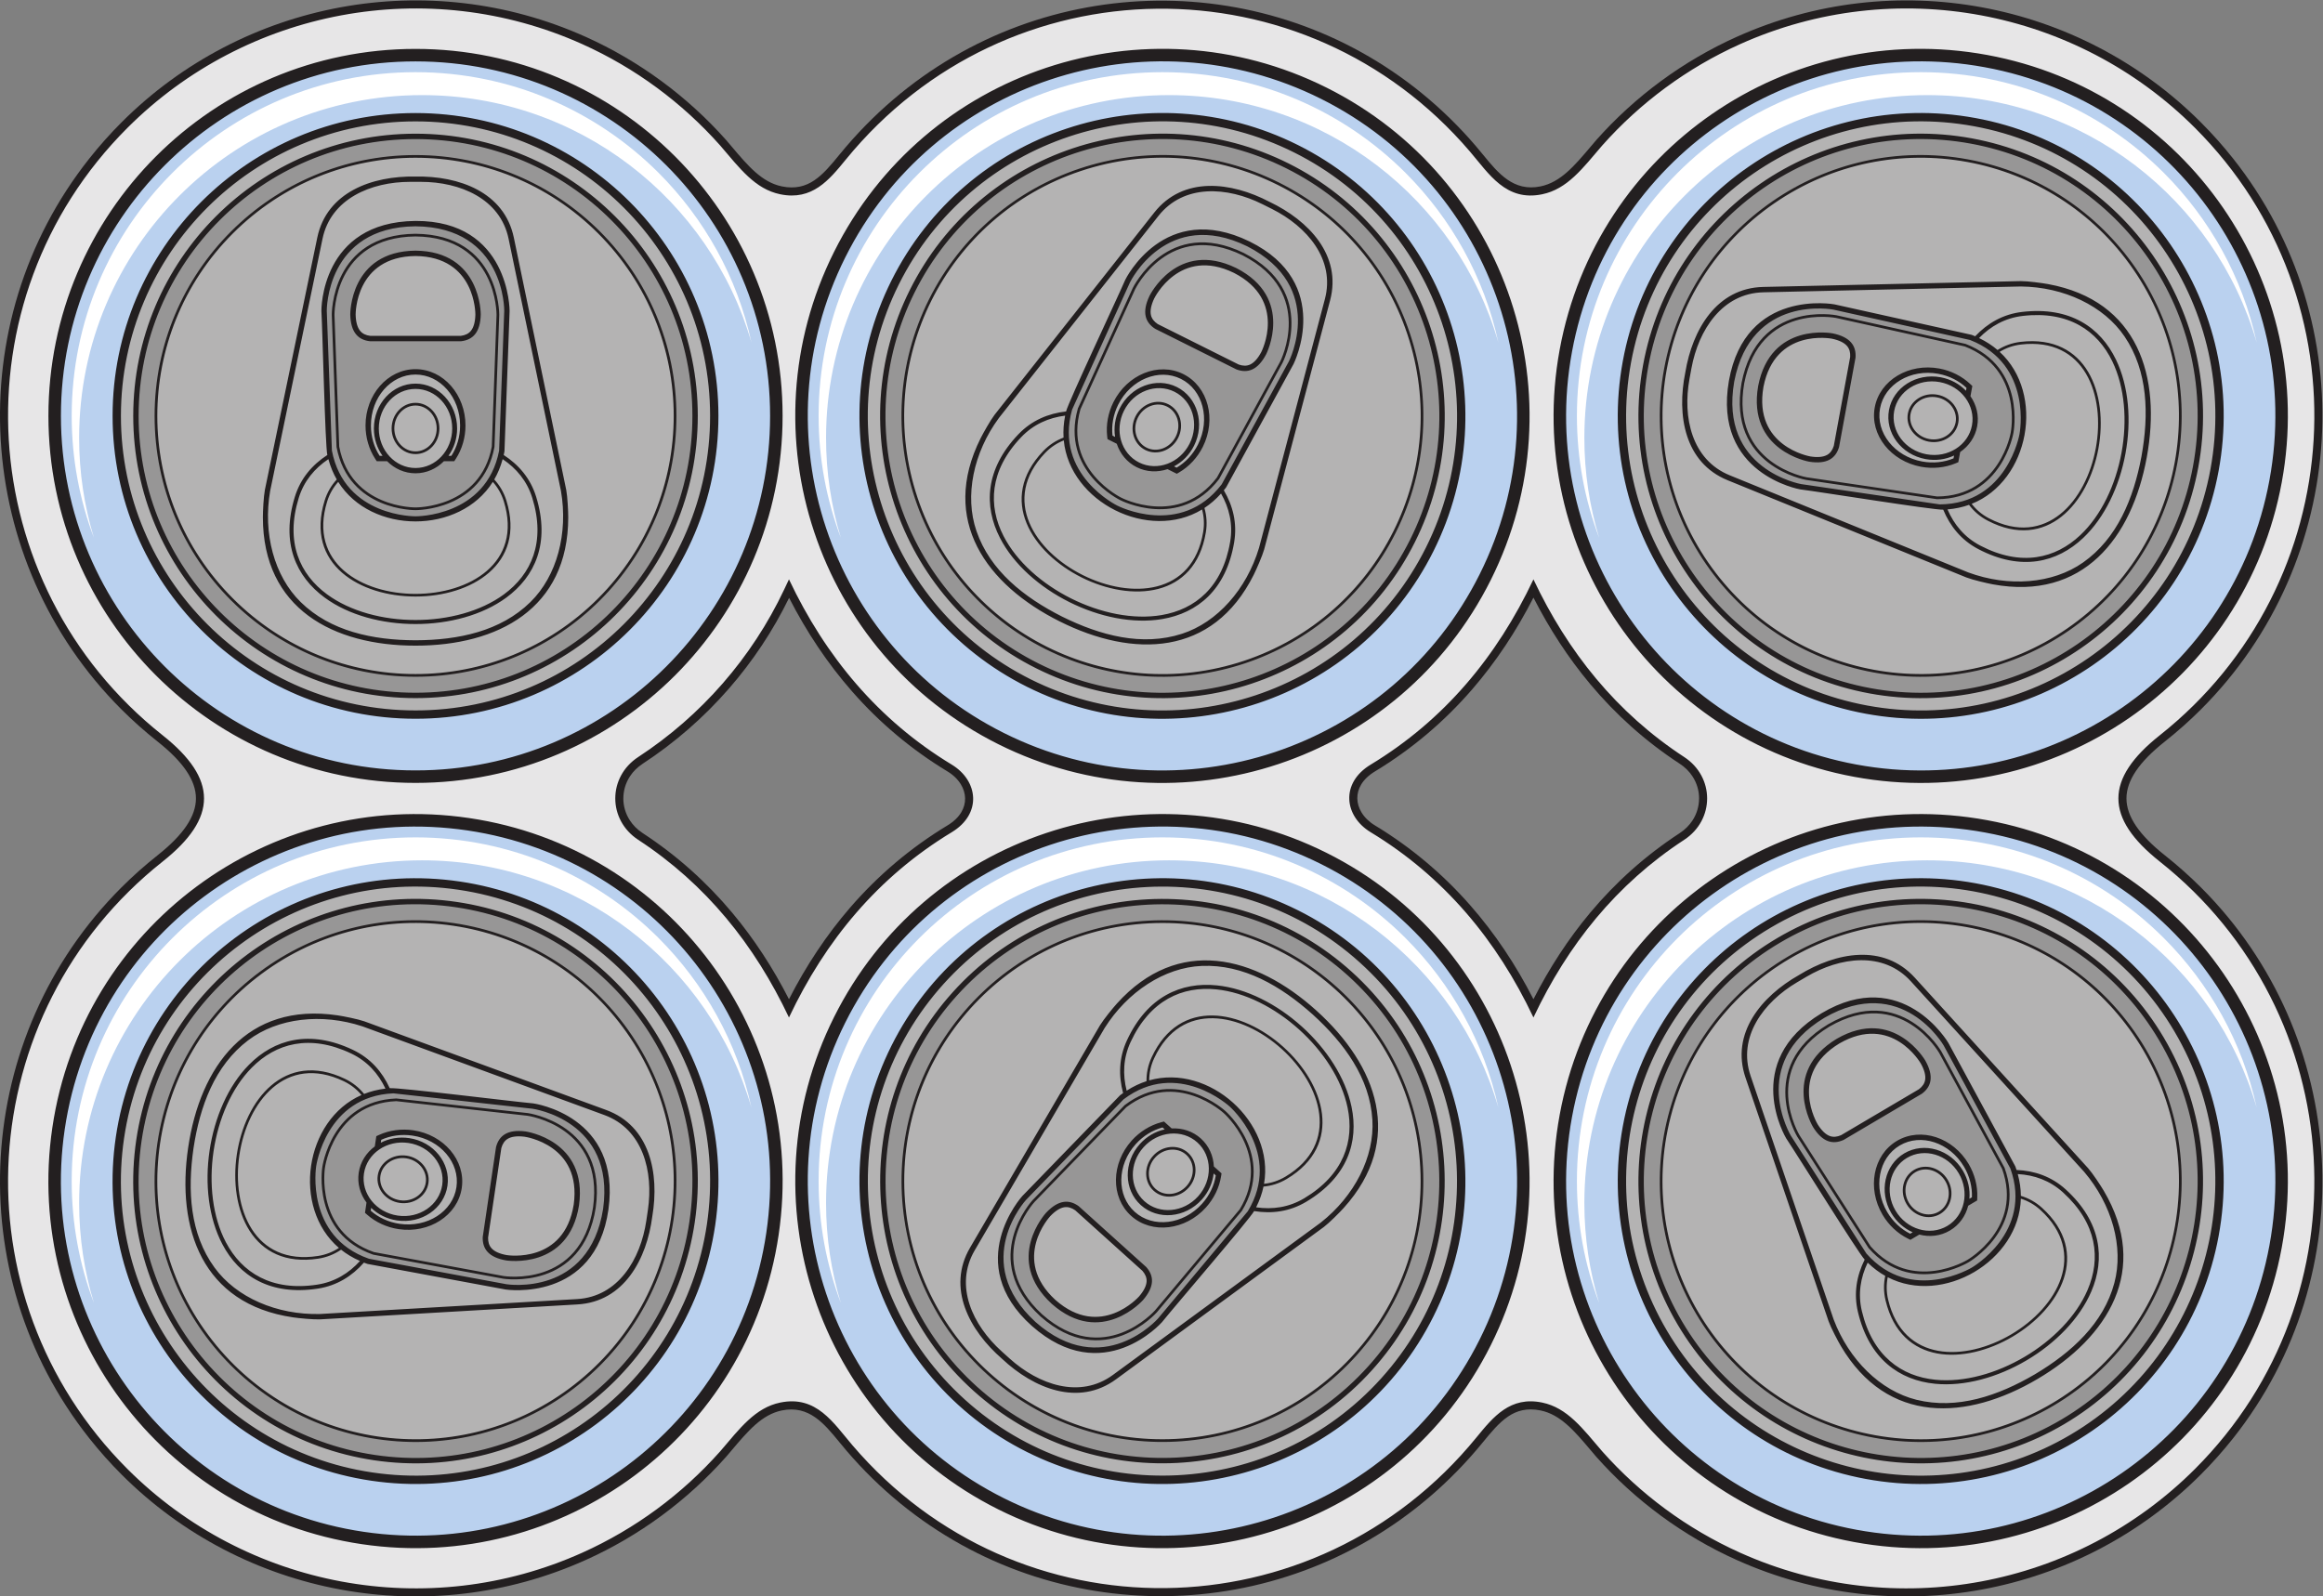
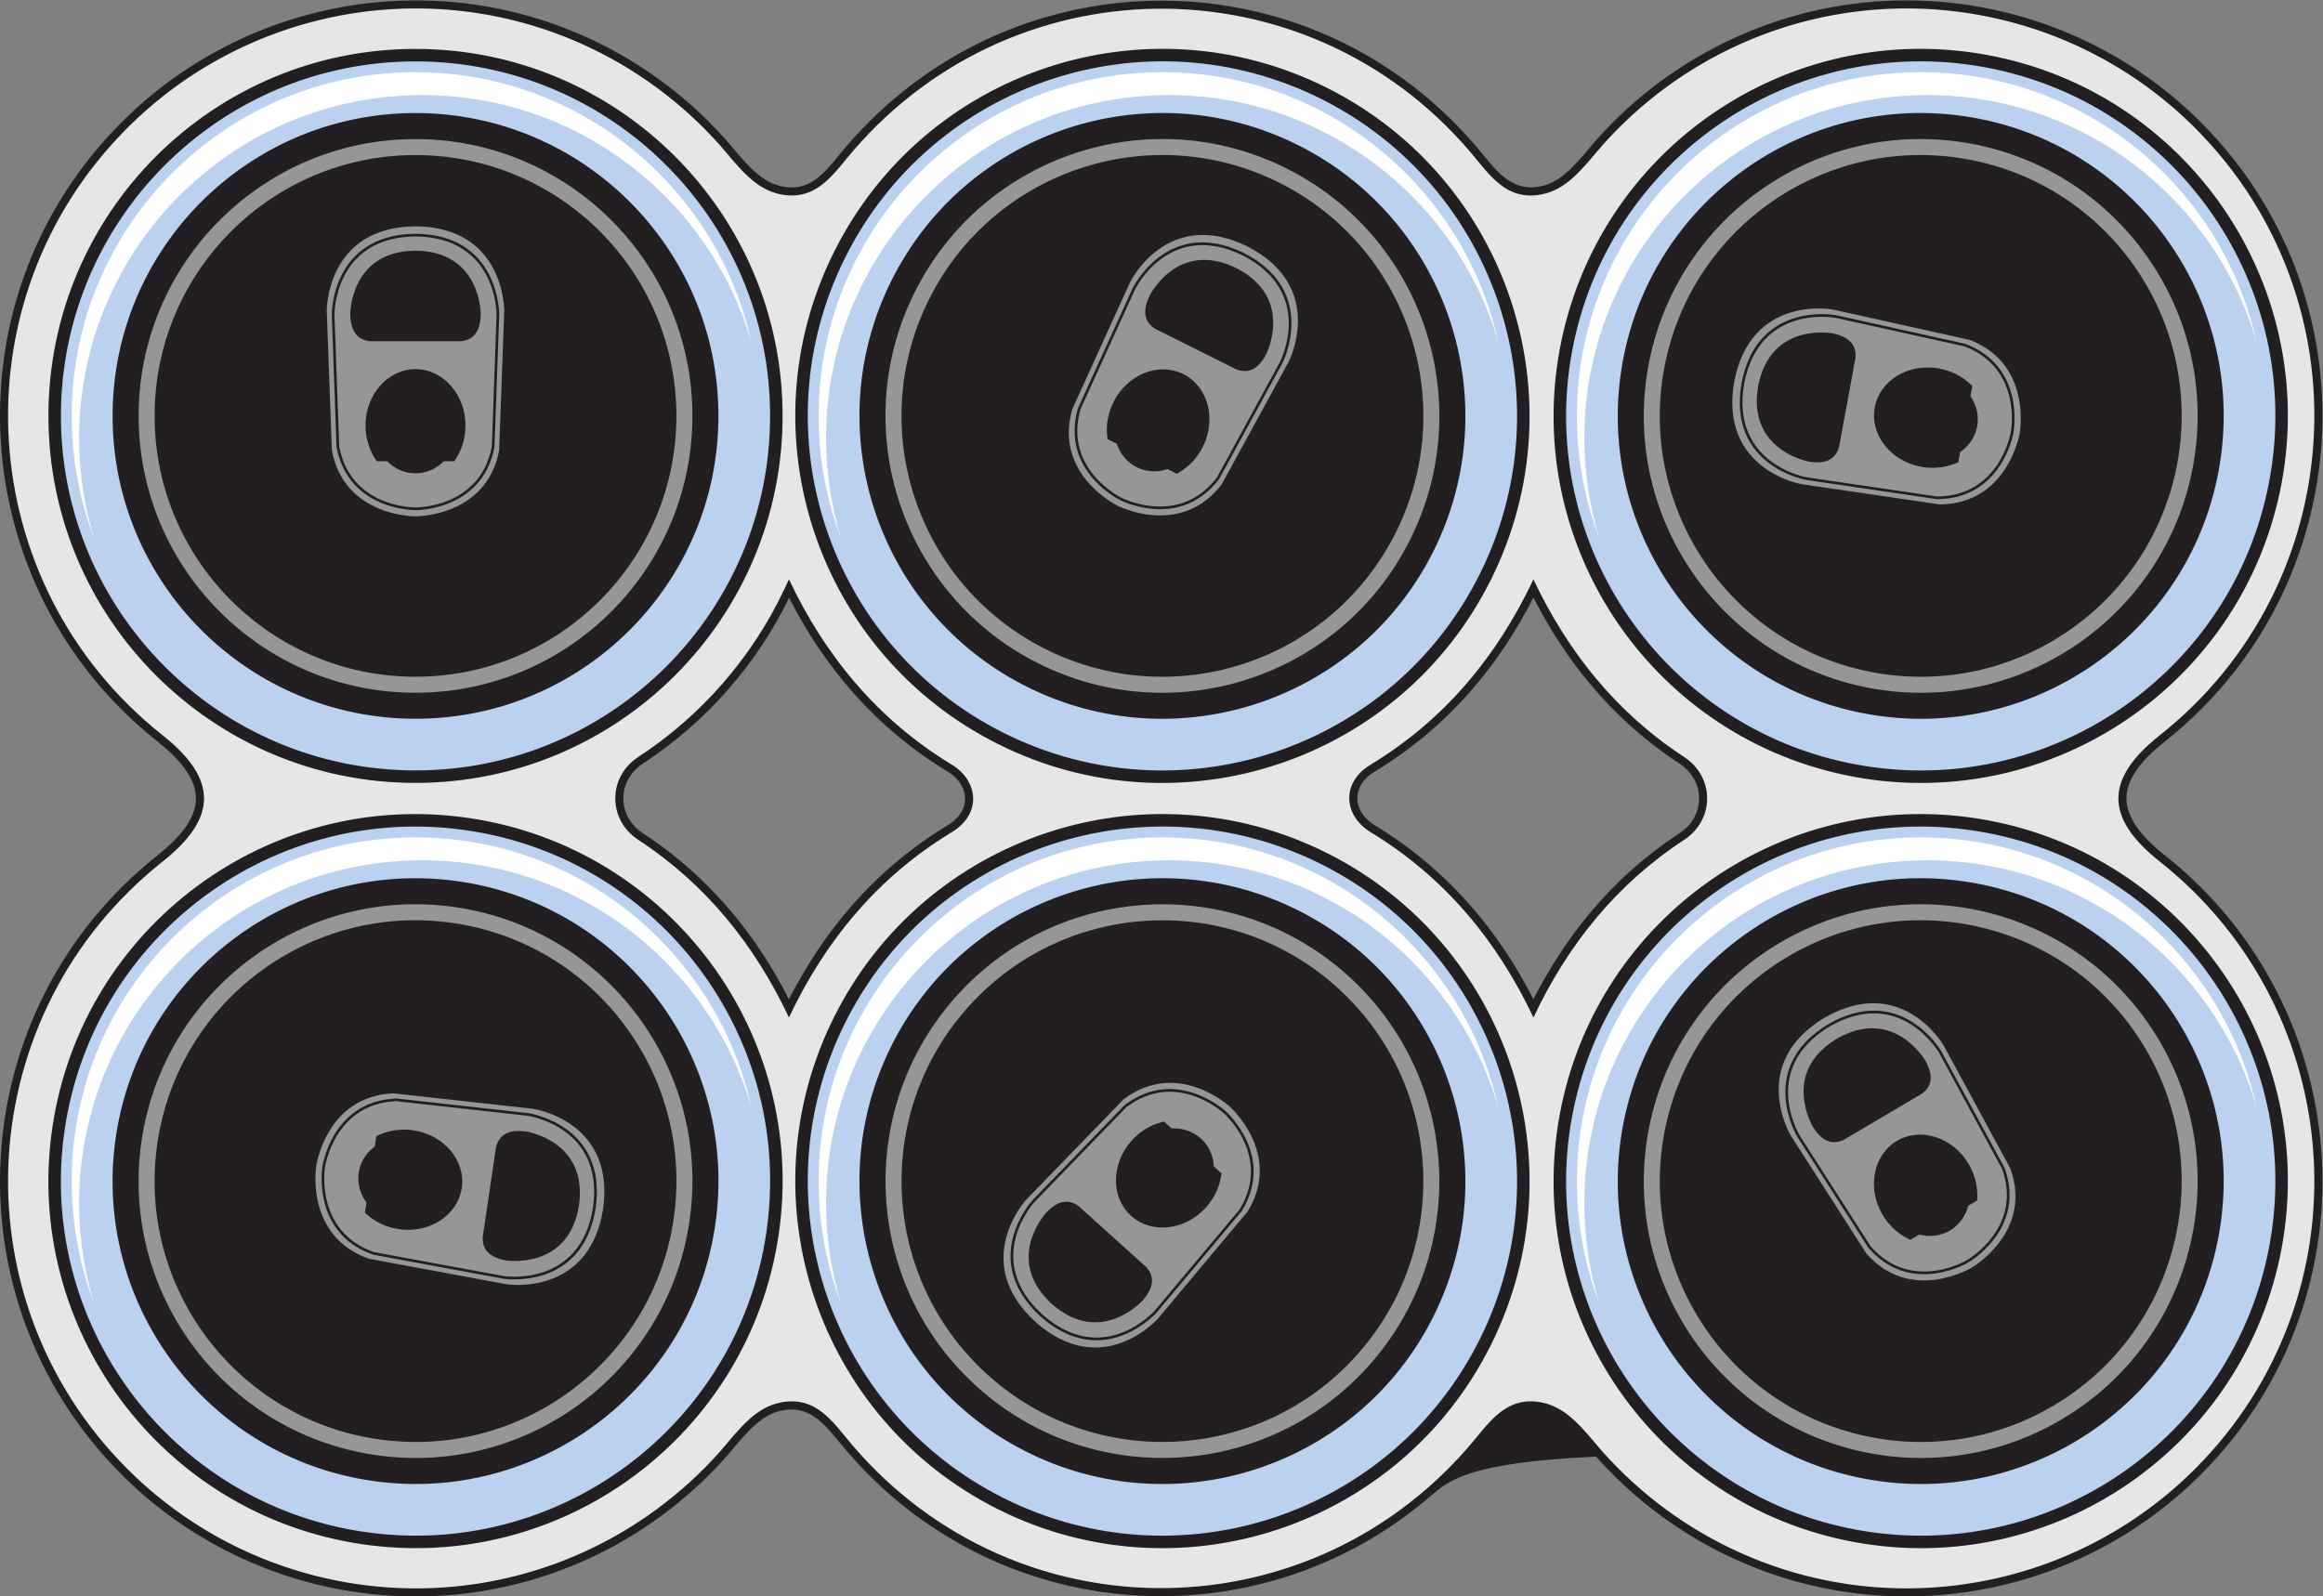
<svg xmlns="http://www.w3.org/2000/svg" viewBox="0 0 960.32 660.107" height="660.107" width="960.32" xml:space="preserve" id="svg2" version="1.1">
  <rect x="0" y="0" width="960.32" height="660.107" fill="#808080" stroke="none" />
  <defs id="defs6" />
  <g transform="matrix(1.333,0,0,-1.333,0,660.107)" id="g10">
    <g transform="scale(0.1)" id="g12">
-       <path id="path14" style="fill:#231f20;fill-opacity:1;fill-rule:evenodd;stroke:none" d="m 1056.45,4929.45 c 250.77,46.13 515.62,18.17 759.84,-91.66 h 0.09 c 83.19,-37.41 161.75,-83.44 234.51,-136.93 73.45,-54.01 140.91,-115.53 201.2,-183.4 l 0.29,-0.39 c 7.33,-8.56 12.51,-14.67 17.41,-20.47 50.01,-59.14 93.04,-110.01 155.12,-122.77 41.67,-8.56 73.5,0.7 100.29,18.72 28.84,19.4 53.75,49.91 78.39,80.11 51.39,62.96 107.04,119.67 166.06,170.11 235.96,201.58 526.72,303.89 818.17,307.13 291.33,3.23 583.33,-92.61 821.88,-287.31 59.58,-48.63 115.8,-103.38 167.78,-164.22 9.04,-10.58 15.47,-18.45 21.93,-26.34 46.79,-57.21 94.4,-115.39 178.05,-98.2 62.08,12.76 105.12,63.63 155.13,122.77 4.9,5.8 10.08,11.91 17.41,20.47 l 0.29,0.39 c 60.28,67.87 127.76,129.39 201.19,183.4 72.77,53.49 151.32,99.52 234.52,136.93 h 0.09 c 244.21,109.82 509.05,137.79 759.84,91.65 252.37,-46.44 490.49,-167.87 678.98,-356.37 35.85,-35.86 69.27,-73.44 100.23,-112.48 202.68,-255.65 292.94,-567.8 275,-873.49 -17.93,-305.84 -144.03,-605.25 -374.03,-835.25 -34.9,-34.89 -72.39,-68.33 -112.44,-100.09 -79.3,-62.87 -118.95,-120.55 -118.95,-176.38 0,-55.83 39.65,-113.51 118.95,-176.38 40.05,-31.76 77.54,-65.2 112.44,-100.09 230,-230 356.1,-529.42 374.03,-835.25 17.94,-305.7 -72.32,-617.84 -275,-873.492 -30.96,-39.043 -64.38,-76.621 -100.23,-112.48 C 6636.42,189.191 6398.3,67.754 6145.93,21.32 5895.14,-24.824 5630.3,3.145 5386.09,112.969 H 5386 c -83.2,37.414 -161.75,83.437 -234.52,136.933 -73.43,54.004 -140.91,115.528 -201.19,183.391 l -0.29,0.391 c -7.33,8.562 -12.51,14.675 -17.41,20.476 -50.01,59.133 -93.05,110.012 -155.13,122.766 -41.66,8.574 -73.5,-0.696 -100.28,-18.723 -28.84,-19.402 -53.75,-49.91 -78.4,-80.105 C 4547.39,415.137 4491.75,358.43 4432.73,308 4196.77,106.406 3906.01,4.094 3614.56,0.859 3323.23,-2.371 3031.23,93.469 2792.68,288.164 c -59.58,48.621 -115.8,103.379 -167.78,164.219 -9.04,10.586 -15.47,18.457 -21.94,26.347 -46.78,57.208 -94.39,115.391 -178.05,98.196 -62.08,-12.754 -105.11,-63.633 -155.12,-122.766 -4.9,-5.801 -10.08,-11.914 -17.41,-20.476 l -0.29,-0.391 C 2191.8,365.43 2124.34,303.906 2050.89,249.902 1978.13,196.406 1899.57,150.383 1816.38,112.969 h -0.09 C 1572.07,3.145 1307.23,-24.824 1056.45,21.32 804.078,67.754 565.969,189.191 377.465,377.688 341.609,413.547 308.191,451.125 277.242,490.168 74.555,745.82 -15.699,1057.96 2.227,1363.66 20.168,1669.49 146.273,1968.91 376.273,2198.91 c 34.895,34.89 72.383,68.33 112.438,100.09 79.301,62.87 118.957,120.55 118.957,176.38 0,55.83 -39.656,113.51 -118.957,176.38 -40.055,31.76 -77.543,65.2 -112.438,100.09 -230,230 -356.105,529.41 -374.043,835.25 -17.93,305.69 72.324,617.84 275.012,873.49 30.949,39.04 64.367,76.62 100.223,112.48 188.512,188.51 426.601,309.93 678.985,356.38 z M 5248.74,2543.9 c -9.68,14.78 -22.82,28.14 -39.42,39 -107.01,70.01 -199.05,153.06 -277.93,247.37 -68.07,81.35 -126.28,171.07 -175.82,267.99 -53.04,-103.76 -116.08,-199.23 -190.34,-284.98 -85.14,-98.34 -185.03,-183.83 -301.49,-254.34 -19.51,-11.81 -33.47,-25.62 -42.33,-40.28 -8.44,-13.92 -12.31,-28.8 -12.04,-43.48 0.26,-14.79 4.75,-29.58 13.01,-43.23 9.25,-15.29 23.24,-29.16 41.36,-40.13 113.47,-68.7 211.45,-151.94 295.4,-247.51 76.9,-87.54 142.01,-185.37 196.43,-291.81 49.54,96.98 107.66,186.64 175.66,267.95 78.81,94.24 170.83,177.24 278.09,247.4 16.6,10.87 29.75,24.22 39.43,39.02 13.63,20.83 20.44,44.66 20.44,68.51 h 0.1 c 0,23.75 -6.85,47.58 -20.55,68.52 z M 2980,2518.81 c -9.26,15.29 -23.24,29.15 -41.36,40.13 -113.46,68.7 -211.45,151.94 -295.4,247.51 -76.7,87.33 -141.68,184.9 -196.05,291.04 -49.81,-102.06 -112.8,-196.69 -186.74,-281.57 -77.74,-89.21 -167.7,-167.79 -267.39,-233.02 -16.61,-10.86 -29.76,-24.22 -39.43,-39 -13.63,-20.84 -20.45,-44.68 -20.45,-68.52 h -0.09 c 0,-23.75 6.85,-47.59 20.55,-68.51 9.67,-14.8 22.81,-28.15 39.42,-39.02 107,-70.01 199.05,-153.05 277.94,-247.36 68.06,-81.36 126.27,-171.08 175.79,-268 53.05,103.77 116.1,199.24 190.34,284.98 85.16,98.35 185.06,183.85 301.51,254.35 19.51,11.81 33.46,25.62 42.34,40.28 8.42,13.92 12.29,28.79 12.03,43.47 -0.26,14.79 -4.75,29.59 -13.01,43.24 v 0" />
+       <path id="path14" style="fill:#231f20;fill-opacity:1;fill-rule:evenodd;stroke:none" d="m 1056.45,4929.45 c 250.77,46.13 515.62,18.17 759.84,-91.66 h 0.09 c 83.19,-37.41 161.75,-83.44 234.51,-136.93 73.45,-54.01 140.91,-115.53 201.2,-183.4 l 0.29,-0.39 c 7.33,-8.56 12.51,-14.67 17.41,-20.47 50.01,-59.14 93.04,-110.01 155.12,-122.77 41.67,-8.56 73.5,0.7 100.29,18.72 28.84,19.4 53.75,49.91 78.39,80.11 51.39,62.96 107.04,119.67 166.06,170.11 235.96,201.58 526.72,303.89 818.17,307.13 291.33,3.23 583.33,-92.61 821.88,-287.31 59.58,-48.63 115.8,-103.38 167.78,-164.22 9.04,-10.58 15.47,-18.45 21.93,-26.34 46.79,-57.21 94.4,-115.39 178.05,-98.2 62.08,12.76 105.12,63.63 155.13,122.77 4.9,5.8 10.08,11.91 17.41,20.47 l 0.29,0.39 c 60.28,67.87 127.76,129.39 201.19,183.4 72.77,53.49 151.32,99.52 234.52,136.93 h 0.09 c 244.21,109.82 509.05,137.79 759.84,91.65 252.37,-46.44 490.49,-167.87 678.98,-356.37 35.85,-35.86 69.27,-73.44 100.23,-112.48 202.68,-255.65 292.94,-567.8 275,-873.49 -17.93,-305.84 -144.03,-605.25 -374.03,-835.25 -34.9,-34.89 -72.39,-68.33 -112.44,-100.09 -79.3,-62.87 -118.95,-120.55 -118.95,-176.38 0,-55.83 39.65,-113.51 118.95,-176.38 40.05,-31.76 77.54,-65.2 112.44,-100.09 230,-230 356.1,-529.42 374.03,-835.25 17.94,-305.7 -72.32,-617.84 -275,-873.492 -30.96,-39.043 -64.38,-76.621 -100.23,-112.48 C 6636.42,189.191 6398.3,67.754 6145.93,21.32 5895.14,-24.824 5630.3,3.145 5386.09,112.969 H 5386 c -83.2,37.414 -161.75,83.437 -234.52,136.933 -73.43,54.004 -140.91,115.528 -201.19,183.391 l -0.29,0.391 C 4547.39,415.137 4491.75,358.43 4432.73,308 4196.77,106.406 3906.01,4.094 3614.56,0.859 3323.23,-2.371 3031.23,93.469 2792.68,288.164 c -59.58,48.621 -115.8,103.379 -167.78,164.219 -9.04,10.586 -15.47,18.457 -21.94,26.347 -46.78,57.208 -94.39,115.391 -178.05,98.196 -62.08,-12.754 -105.11,-63.633 -155.12,-122.766 -4.9,-5.801 -10.08,-11.914 -17.41,-20.476 l -0.29,-0.391 C 2191.8,365.43 2124.34,303.906 2050.89,249.902 1978.13,196.406 1899.57,150.383 1816.38,112.969 h -0.09 C 1572.07,3.145 1307.23,-24.824 1056.45,21.32 804.078,67.754 565.969,189.191 377.465,377.688 341.609,413.547 308.191,451.125 277.242,490.168 74.555,745.82 -15.699,1057.96 2.227,1363.66 20.168,1669.49 146.273,1968.91 376.273,2198.91 c 34.895,34.89 72.383,68.33 112.438,100.09 79.301,62.87 118.957,120.55 118.957,176.38 0,55.83 -39.656,113.51 -118.957,176.38 -40.055,31.76 -77.543,65.2 -112.438,100.09 -230,230 -356.105,529.41 -374.043,835.25 -17.93,305.69 72.324,617.84 275.012,873.49 30.949,39.04 64.367,76.62 100.223,112.48 188.512,188.51 426.601,309.93 678.985,356.38 z M 5248.74,2543.9 c -9.68,14.78 -22.82,28.14 -39.42,39 -107.01,70.01 -199.05,153.06 -277.93,247.37 -68.07,81.35 -126.28,171.07 -175.82,267.99 -53.04,-103.76 -116.08,-199.23 -190.34,-284.98 -85.14,-98.34 -185.03,-183.83 -301.49,-254.34 -19.51,-11.81 -33.47,-25.62 -42.33,-40.28 -8.44,-13.92 -12.31,-28.8 -12.04,-43.48 0.26,-14.79 4.75,-29.58 13.01,-43.23 9.25,-15.29 23.24,-29.16 41.36,-40.13 113.47,-68.7 211.45,-151.94 295.4,-247.51 76.9,-87.54 142.01,-185.37 196.43,-291.81 49.54,96.98 107.66,186.64 175.66,267.95 78.81,94.24 170.83,177.24 278.09,247.4 16.6,10.87 29.75,24.22 39.43,39.02 13.63,20.83 20.44,44.66 20.44,68.51 h 0.1 c 0,23.75 -6.85,47.58 -20.55,68.52 z M 2980,2518.81 c -9.26,15.29 -23.24,29.15 -41.36,40.13 -113.46,68.7 -211.45,151.94 -295.4,247.51 -76.7,87.33 -141.68,184.9 -196.05,291.04 -49.81,-102.06 -112.8,-196.69 -186.74,-281.57 -77.74,-89.21 -167.7,-167.79 -267.39,-233.02 -16.61,-10.86 -29.76,-24.22 -39.43,-39 -13.63,-20.84 -20.45,-44.68 -20.45,-68.52 h -0.09 c 0,-23.75 6.85,-47.59 20.55,-68.51 9.67,-14.8 22.81,-28.15 39.42,-39.02 107,-70.01 199.05,-153.05 277.94,-247.36 68.06,-81.36 126.27,-171.08 175.79,-268 53.05,103.77 116.1,199.24 190.34,284.98 85.16,98.35 185.06,183.85 301.51,254.35 19.51,11.81 33.46,25.62 42.34,40.28 8.42,13.92 12.29,28.79 12.03,43.47 -0.26,14.79 -4.75,29.59 -13.01,43.24 v 0" />
      <path id="path16" style="fill:#bad1ef;fill-opacity:1;fill-rule:evenodd;stroke:none" d="m 4875.18,1487.4 c 109.96,597.19 683.41,992.3 1280.61,882.35 597.19,-109.96 992.31,-683.42 882.35,-1280.61 C 6928.18,491.953 6354.72,96.836 5757.53,206.785 5160.33,316.75 4765.21,890.215 4875.18,1487.4 Z M 1288.61,4761.59 c 607.23,0 1099.66,-492.43 1099.66,-1099.66 0,-607.23 -492.43,-1099.66 -1099.66,-1099.66 -607.231,0 -1099.661,492.43 -1099.661,1099.66 0,607.23 492.43,1099.66 1099.661,1099.66 z m 0,-160.24 c 518.73,0 939.42,-420.68 939.42,-939.42 0,-518.74 -420.69,-939.43 -939.42,-939.43 -518.743,0 -939.43,420.69 -939.43,939.43 0,518.74 420.687,939.42 939.43,939.42 z M 2376.45,1127.51 C 2287.68,526.809 1728.55,111.652 1127.84,200.422 527.141,289.199 111.988,848.32 200.762,1449.03 c 88.773,600.71 647.898,1015.85 1248.608,927.08 600.7,-88.77 1015.86,-647.9 927.08,-1248.6 z m -158.51,23.42 C 2142.11,637.766 1664.43,283.105 1151.27,358.938 638.102,434.766 283.438,912.441 359.273,1425.61 c 75.832,513.16 553.5,867.83 1066.667,792 513.17,-75.84 867.83,-553.51 792,-1066.68 z m 1878.67,1120.98 c 543.16,-271.49 763.49,-932.12 492,-1475.277 C 4317.13,253.469 3656.5,33.145 3113.34,304.641 c -543.16,271.472 -763.48,932.109 -492,1475.269 271.49,543.17 932.12,763.47 1475.27,492 z m -71.63,-143.34 c 464,-231.91 652.23,-796.3 420.31,-1260.297 C 4213.36,404.258 3648.98,216.047 3184.98,447.961 2720.97,679.883 2532.75,1244.27 2764.67,1708.27 c 231.92,464.01 796.31,652.23 1260.31,420.3 z m 71.63,2516.99 c 543.16,-271.48 763.48,-932.11 492,-1475.27 -271.48,-543.16 -932.11,-763.47 -1475.27,-491.99 -543.16,271.48 -763.48,932.11 -492,1475.27 271.49,543.15 932.11,763.48 1475.27,491.99 z m -71.63,-143.32 c 464,-231.92 652.23,-796.31 420.31,-1260.31 -231.92,-464.01 -796.31,-652.23 -1260.31,-420.31 -464.01,231.92 -652.23,796.3 -420.31,1260.31 231.92,464.01 796.3,652.23 1260.31,420.31 z m 850.2,-641.18 c 109.96,597.19 683.41,992.31 1280.61,882.35 597.19,-109.96 992.31,-683.43 882.35,-1280.61 -109.96,-597.19 -683.42,-992.31 -1280.61,-882.35 -597.2,109.96 -992.32,683.42 -882.35,1280.61 z m 157.59,-29.02 c 93.93,510.17 583.84,847.72 1094,753.78 510.16,-93.93 847.72,-583.85 753.79,-1094.01 -93.95,-510.16 -583.86,-847.72 -1094.02,-753.78 -510.16,93.94 -847.71,583.86 -753.77,1094.01 z m 0,-2373.66 c 93.93,510.17 583.84,847.71 1094,753.79 510.16,-93.94 847.71,-583.86 753.79,-1094.01 C 6786.61,607.988 6296.7,270.441 5786.54,364.375 5276.38,458.313 4938.83,948.223 5032.77,1458.38 v 0" />
      <path id="path18" style="fill:#e7e6e7;fill-opacity:1;fill-rule:evenodd;stroke:none" d="M 1806.11,4815 C 1325.63,5031.07 763.887,4924.08 395.176,4555.36 -140.344,4019.85 -86.969,3140.07 504.27,2671.33 c 171.257,-135.78 171.257,-256.12 0,-391.9 C -86.969,1810.68 -140.344,930.906 395.176,395.391 763.887,26.68 1325.64,-80.32 1806.11,135.762 c 163.97,73.742 309.4,181.465 427.29,314.16 60.83,71.055 108.33,135.391 186.53,151.465 112.16,23.058 164.56,-63.25 223.95,-132.754 511.16,-598.301 1432.62,-590.957 1935.53,25.215 51.64,63.261 104.35,127.832 203.04,107.539 78.19,-16.074 125.69,-80.41 186.53,-151.465 117.88,-132.695 263.32,-240.418 427.28,-314.16 480.48,-216.082 1042.24,-109.082 1410.95,259.629 535.5,535.515 482.14,1415.289 -109.09,1884.039 -171.26,135.78 -171.26,256.12 0,391.9 591.23,468.74 644.59,1348.52 109.09,1884.03 -368.71,368.71 -930.47,475.71 -1410.95,259.64 -163.96,-73.75 -309.4,-181.47 -427.28,-314.17 -60.84,-71.05 -108.34,-135.38 -186.53,-151.46 -112.17,-23.06 -164.57,63.25 -223.95,132.76 -511.16,598.3 -1432.63,590.95 -1935.53,-25.22 -51.64,-63.27 -104.35,-127.83 -203.04,-107.54 -78.2,16.08 -125.7,80.41 -186.53,151.46 -117.89,132.7 -263.32,240.42 -427.29,314.17 z M 4837.05,1494.43 c 113.84,618.23 707.52,1027.27 1325.75,913.44 618.25,-113.84 1027.3,-707.51 913.46,-1325.75 C 6962.42,463.879 6368.74,54.824 5750.51,168.66 5132.27,282.5 4723.21,876.184 4837.05,1494.43 Z M 1288.61,4800.35 c 628.62,0 1138.42,-509.79 1138.42,-1138.42 0,-628.63 -509.8,-1138.42 -1138.42,-1138.42 -628.63,0 -1138.43,509.79 -1138.43,1138.42 0,628.63 509.8,1138.42 1138.43,1138.42 z M 2414.8,1121.84 C 2322.89,499.961 1744.05,70.176 1122.18,162.07 500.297,253.977 70.512,832.824 162.41,1454.7 c 91.906,621.87 670.742,1051.66 1292.63,959.76 621.87,-91.9 1051.66,-670.74 959.76,-1292.62 z M 4113.95,2306.58 C 4676.25,2025.53 4904.34,1341.6 4623.28,779.297 4342.23,216.992 3658.3,-11.094 3096.01,269.961 2533.7,551.016 2305.61,1234.94 2586.66,1797.25 c 281.05,562.29 964.99,790.38 1527.29,509.33 z m 0.01,2373.66 c 562.29,-281.06 790.38,-964.97 509.32,-1527.29 -281.05,-562.3 -964.97,-790.38 -1527.28,-509.33 -562.3,281.05 -790.39,964.97 -509.33,1527.29 281.05,562.29 964.97,790.38 1527.29,509.33 z m 723.09,-812.16 c 113.84,618.23 707.52,1027.29 1325.76,913.46 C 6781.05,4667.69 7190.1,4074.01 7076.26,3455.78 6962.42,2837.54 6368.74,2428.5 5750.5,2542.32 5132.27,2656.16 4723.21,3249.85 4837.05,3868.08 Z m 385.96,-1264.24 c 94.97,-62.14 94.98,-194.78 0,-256.93 -210.31,-137.6 -360.82,-325.39 -467.42,-551.06 -112.97,239.13 -277.14,436.82 -504.76,574.64 -82.26,49.8 -94.66,152.47 0,209.78 228.17,138.15 391.66,335.25 504.76,574.63 106.5,-225.45 257.6,-413.78 467.42,-551.06 z m -2271.46,-23.57 c 82.26,-49.8 94.66,-152.48 0,-209.78 -228.17,-138.15 -391.67,-335.26 -504.76,-574.64 -106.5,225.45 -257.61,413.78 -467.43,551.06 -94.96,62.15 -94.97,194.79 0,256.93 195.26,127.75 352.53,307.86 452.36,519.17 l 15.07,31.89 c 112.98,-239.13 277.14,-436.81 504.76,-574.63 v 0" />
      <path id="path20" style="fill:#979696;fill-opacity:1;fill-rule:evenodd;stroke:none" d="m 1895.78,4269.1 c -155.4,155.4 -370.09,251.54 -607.17,251.54 -237.09,0 -451.774,-96.14 -607.172,-251.54 -155.403,-155.4 -251.543,-370.08 -251.543,-607.17 0,-237.09 96.14,-451.77 251.543,-607.17 155.398,-155.4 370.082,-251.55 607.172,-251.55 237.08,0 451.77,96.15 607.17,251.55 155.4,155.4 251.54,370.08 251.54,607.17 0,237.09 -96.14,451.77 -251.54,607.17 z M 6114.99,1020.04 c 0,0 190.47,109.37 119.74,307.26 l -206.93,381.75 c 0,0 -129.54,224.64 -370.12,85.7 -237.91,-143.52 -103.81,-365.47 -103.81,-365.47 l 234.27,-365.61 c 139.09,-157.545 326.85,-43.63 326.85,-43.63 z m -13.99,23.73 c 0.48,0.28 173.71,99.71 107.88,282.68 l -195.23,359.66 h -0.02 c -0.34,0.59 -120.19,208.38 -339.96,81.53 -217.23,-131.12 -93.22,-336.45 -92.87,-337.03 l -0.01,-0.01 220.59,-344.71 c 128.39,-146.035 299.12,-42.41 299.62,-42.12 z m 115.62,285.76 c 68.47,-189.73 -110.87,-292.65 -111.39,-292.96 -0.51,-0.3 -177.26,-107.593 -310.31,44.03 l -0.37,0.51 -220.86,345.13 -0.08,0.12 c -0.36,0.6 -128.64,213 95.8,348.43 l 0.06,0.03 c 227.03,131.07 351,-83.85 351.36,-84.47 l 0.06,-0.12 195.47,-360.12 0.26,-0.58 z m -520.56,400.19 c -174.89,-105.58 -73.65,-273.26 -73.65,-273.26 29.7,-47.87 61.73,-55.45 95.06,-40.45 l 121.46,71.7 121.46,71.7 c 29.23,21.93 38.06,53.64 10.51,102.76 0,0 -97.9,169.67 -274.84,67.55 z m 186.88,-316.56 c 37.18,21.95 80.88,24.63 121.45,11.23 39.82,-13.15 76.61,-41.87 100.9,-83.02 9.51,-16.12 16.45,-33.16 20.93,-50.49 4.64,-17.96 6.51,-36.02 5.78,-53.52 l -0.38,-9.08 -7.76,-4.59 -19.91,-11.74 c -8.07,-31.7 -27.49,-59.67 -56.8,-76.98 -29.31,-17.29 -63.17,-20.8 -94.83,-12.54 l -19.92,-11.75 -7.75,-4.57 -8.13,4.04 c -15.68,7.8 -30.59,18.18 -44.08,30.92 -13.01,12.29 -24.58,26.61 -34.09,42.72 -24.3,41.14 -31.66,87.24 -23.94,128.45 7.86,42 31.34,78.96 68.53,100.92 z m 287.92,706.64 c -212.81,54.82 -446.56,28.47 -650.73,-92.05 -204.17,-120.53 -340.18,-312.46 -394.99,-525.27 -54.83,-212.82 -28.49,-446.57 92.04,-650.742 120.53,-204.168 312.45,-340.164 525.27,-394.988 212.82,-54.824 446.57,-28.477 650.73,92.039 204.18,120.527 340.18,312.453 395,525.271 54.82,212.83 28.48,446.58 -92.05,650.74 -120.52,204.16 -312.45,340.17 -525.27,395 z m -625.53,-134.76 c 192.38,113.57 412.63,138.39 613.17,86.74 200.52,-51.66 381.36,-179.81 494.93,-372.19 113.56,-192.38 138.39,-412.63 86.73,-613.16 C 6688.51,885.906 6560.35,705.059 6367.98,591.492 6175.6,477.93 5955.35,453.105 5754.81,504.766 c -200.52,51.66 -381.36,179.804 -494.93,372.187 -113.56,192.367 -138.38,412.617 -86.74,613.157 51.67,200.53 179.81,381.37 372.19,494.93 z M 3813.48,1519.65 c 0,0 -161.35,148.98 -328.99,22.26 L 3182.2,1230.19 c 0,0 -175.56,-190.87 29.05,-378.811 208.15,-184.035 379.77,10.359 379.77,10.359 l 278.71,332.982 c 108.68,179.87 -56.25,324.93 -56.25,324.93 z m -18.43,-20.46 c -0.42,0.38 -147.14,135.89 -302,18.3 l -284.73,-293.95 v -0.01 c -0.46,-0.51 -162.83,-177.08 24,-348.784 190.13,-168.027 348.93,11.777 349.38,12.297 l 0.01,-0.012 262.85,313.669 c 100.91,166.21 -49.08,298.1 -49.51,298.49 z m -307.28,24.77 c 160.54,122.13 312.43,-18.17 312.87,-18.57 0.45,-0.4 155.73,-136.92 50.89,-309.26 l -0.36,-0.5 -263.18,-314.056 -0.08,-0.117 c -0.48,-0.539 -164.73,-186.508 -361.14,-12.902 l -0.05,0.039 c -193.02,177.366 -25.08,359.996 -24.6,360.526 l 0.11,0.1 285.08,294.32 0.46,0.42 z M 3261.8,907.473 c 153.09,-135.274 282.77,11.543 282.77,11.543 36.78,42.656 34.43,75.476 10.14,102.794 l -104.77,94.42 -104.77,94.43 c -29.69,21.32 -62.58,20.26 -101.2,-20.75 0,0 -132.58,-144.2 17.83,-282.437 z m 246.09,273.067 c -32.08,28.91 -47.72,69.8 -47.09,112.53 0.63,41.92 17.02,85.62 49.01,121.12 12.53,13.91 26.71,25.63 41.91,35.08 15.74,9.8 32.42,17.01 49.33,21.54 l 8.79,2.37 6.68,-6.04 17.18,-15.48 c 32.67,1.79 65.17,-8.37 90.44,-31.15 25.29,-22.78 38.76,-54.06 40.36,-86.73 l 17.18,-15.48 6.69,-6.02 -1.43,-8.99 c -2.75,-17.28 -8.19,-34.63 -16.31,-51.31 -7.84,-16.09 -18.02,-31.41 -30.55,-45.31 -31.99,-35.5 -73.76,-56.33 -115.39,-61.29 -42.42,-5.08 -84.73,6.25 -116.8,35.16 z m -760.43,63.17 c 11.41,-219.48 106.52,-434.616 282.65,-593.339 176.12,-158.719 399.96,-231.023 619.42,-219.617 219.49,11.414 434.62,106.523 593.34,282.644 158.72,176.114 231.02,399.962 219.61,619.432 -11.41,219.47 -106.51,434.62 -282.64,593.34 -176.11,158.71 -399.96,231.02 -619.42,219.61 -219.48,-11.4 -434.62,-106.52 -593.35,-282.64 -158.71,-176.12 -231.01,-399.96 -219.61,-619.43 z M 3063.3,687.219 c -165.94,149.551 -255.57,352.261 -266.32,559.061 -10.75,206.8 57.38,417.7 206.94,583.66 149.56,165.96 352.28,255.58 559.06,266.33 206.79,10.74 417.71,-57.38 583.66,-206.94 165.96,-149.56 255.58,-352.28 266.33,-559.06 10.74,-206.8 -57.38,-417.719 -206.94,-583.668 C 4056.48,580.645 3853.76,491.027 3646.96,480.273 3440.17,469.531 3229.26,537.656 3063.3,687.219 Z M 6262.98,3605.53 c 0,0 42.37,215.5 -153.41,291.9 l -423.88,94.19 c 0,0 -254.53,49.56 -307.45,-223.19 -47.7,-273.71 207.8,-318.06 207.8,-318.06 l 429.62,-62.96 c 210.16,1.65 247.32,218.12 247.32,218.12 z m -27.09,4.98 c 0.11,0.57 38.67,196.53 -142.62,266.85 l -399.55,88.53 -0.01,-0.01 c -0.67,0.13 -236.13,45.94 -284.51,-203.15 -43.52,-249.98 192.82,-291.04 193.5,-291.17 v -0.01 l 404.88,-59.58 c 194.44,1.13 228.21,197.98 228.31,198.54 z m -139.87,274.72 c 188.13,-72.77 148.19,-275.64 148.08,-276.23 -0.1,-0.59 -35.05,-204.38 -236.76,-205.36 l -0.62,0.04 -405.38,59.66 h -0.16 c -0.69,0.13 -245.14,42.62 -200.17,300.86 l 0.01,0.07 c 49.96,257.34 293.51,209.95 294.21,209.83 l 0.14,-0.04 400.04,-88.66 0.61,-0.17 z m -643.5,-130.48 c -35.03,-201.26 157.96,-234.81 157.96,-234.81 55.61,-8.97 82.33,10.21 92.87,45.22 l 25.54,138.71 25.54,138.71 c 2.62,36.45 -15.52,63.91 -70.67,75.33 0,0 -192.3,37.39 -231.24,-163.16 z m 361.52,-66.56 c 7.81,42.47 34.44,77.22 71.17,99.06 36.04,21.43 81.86,30.36 128.85,21.71 18.4,-3.39 35.82,-9.33 51.84,-17.32 16.6,-8.28 31.48,-18.71 44.19,-30.74 l 6.61,-6.25 -1.63,-8.86 -4.18,-22.74 c 18.63,-26.88 27,-59.89 20.84,-93.36 -6.16,-33.46 -25.75,-61.33 -52.73,-79.81 l -4.19,-22.74 -1.63,-8.85 -8.41,-3.49 c -16.16,-6.71 -33.77,-11.16 -52.23,-12.98 -17.82,-1.77 -36.21,-1.11 -54.62,2.28 -46.99,8.65 -86.61,33.32 -112.65,66.18 -26.55,33.48 -39.06,75.44 -31.23,117.91 z m -344.57,680.82 c -180.97,-124.69 -314.4,-318.41 -357.33,-551.58 -42.93,-233.17 12.74,-461.71 137.43,-642.68 124.7,-180.98 318.42,-314.41 551.58,-357.34 233.17,-42.93 461.72,12.75 642.69,137.44 180.97,124.69 314.4,318.41 357.33,551.58 42.93,233.16 -12.74,461.71 -137.43,642.68 -124.69,180.97 -318.42,314.41 -551.58,357.34 -233.16,42.93 -461.72,-12.75 -642.69,-137.44 z m -308.56,-560.56 c 40.46,219.71 166.18,402.25 336.69,519.73 170.53,117.49 385.87,169.95 605.58,129.5 219.7,-40.46 402.24,-166.18 519.73,-336.7 117.48,-170.52 169.94,-385.87 129.49,-605.57 -40.46,-219.71 -166.18,-402.25 -336.69,-519.73 -170.52,-117.49 -385.87,-169.95 -605.57,-129.5 -219.71,40.46 -402.25,166.18 -519.74,336.69 -117.48,170.52 -169.94,385.87 -129.49,605.58 z M 3465.72,3383.32 c 0,0 195.25,-100.57 323.02,66.31 l 208.21,381.04 c 0,0 118.3,230.76 -129.03,357.34 -249.7,121.85 -363.26,-111.29 -363.26,-111.29 l -179.79,-395.24 c -56.77,-202.35 140.85,-298.16 140.85,-298.16 z m 12.32,24.63 c 0.51,-0.25 178.05,-91.72 295.94,62.91 l 196.03,359.25 h -0.02 c 0.31,0.62 109.72,214.09 -116.14,329.75 -228.07,111.23 -333.14,-104.41 -333.45,-105.03 l -0.01,0.01 -169.68,-372.41 c -52.92,-187.11 126.82,-274.22 127.33,-274.48 z m 302.75,58.09 c -122.16,-160.52 -305.95,-65.81 -306.48,-65.55 -0.54,0.26 -186.61,90.43 -131.54,284.49 l 0.21,0.58 169.9,372.86 0.05,0.14 c 0.32,0.64 109,223.68 344.61,108.76 l 0.06,-0.03 c 233.33,-119.46 120.18,-340.28 119.86,-340.91 l -0.08,-0.13 -196.25,-359.68 -0.34,-0.53 z m 53.37,654.42 c -183.62,89.54 -269.45,-86.54 -269.45,-86.54 -24.07,-50.92 -13.05,-81.93 17.65,-101.78 l 126.16,-63.05 126.16,-63.06 c 34.3,-12.64 65.71,-2.84 91.99,46.97 0,0 89.31,174.34 -92.51,267.46 z m -164.36,-328.8 c 38.64,-19.31 64.63,-54.56 75.4,-95.9 10.58,-40.58 6.44,-87.07 -14.93,-129.81 -8.36,-16.74 -18.9,-31.82 -31.03,-44.98 -12.56,-13.65 -26.71,-25.05 -41.8,-33.93 l -7.84,-4.61 -8.06,4.02 -20.68,10.34 c -31,-10.44 -65.04,-9.31 -95.47,5.91 -30.44,15.21 -51.77,41.76 -62.03,72.82 l -20.68,10.34 -8.06,4.02 -1.01,9.05 c -1.96,17.39 -1.34,35.55 2.03,53.78 3.26,17.6 9,35.09 17.36,51.83 21.37,42.74 56.06,73.96 94.87,89.85 39.54,16.2 83.32,16.57 121.93,-2.73 z m 749.74,141.92 c -69.53,208.48 -218.57,390.47 -430.65,496.46 -212.07,106 -447.08,115.98 -655.57,46.46 -208.48,-69.53 -390.46,-218.57 -496.46,-430.65 -106,-212.07 -115.98,-447.1 -46.45,-655.57 69.53,-208.48 218.57,-390.47 430.65,-496.47 212.07,-105.99 447.08,-115.97 655.56,-46.45 208.49,69.53 390.47,218.57 496.47,430.65 105.99,212.07 115.97,447.09 46.45,655.57 z m -452.82,452.1 c 199.83,-99.86 340.27,-271.35 405.78,-467.79 65.51,-196.44 56.11,-417.87 -43.78,-617.7 -99.86,-199.84 -271.34,-340.28 -467.78,-405.79 -196.44,-65.51 -417.88,-56.1 -617.71,43.78 -199.83,99.86 -340.27,271.34 -405.78,467.78 -65.51,196.44 -56.1,417.88 43.78,617.71 99.86,199.84 271.34,340.28 467.79,405.79 196.43,65.51 417.87,56.1 617.7,-43.78 z M 980.473,1333.8 c 0,0 -34.727,-216.85 163.637,-286.3 l 426.95,-79.141 c 0,0 256.13,-40.527 299.36,233.931 38,275.22 -218.9,310.51 -218.9,310.51 l -431.59,47.74 C 1009.96,1551.45 980.473,1333.8 980.473,1333.8 Z m 27.257,-4.02 c -0.09,-0.57 -31.699,-197.78 151.97,-261.64 l 402.43,-74.339 v 0.008 c 0.68,-0.11 237.62,-37.559 277.15,213.081 34.66,251.36 -202.99,284.05 -203.67,284.15 v 0.01 l -406.73,45.22 c -194.29,-8.01 -221.07,-205.93 -221.15,-206.49 z m 149.5,-269.59 c -190.589,66.06 -157.851,270.22 -157.761,270.81 0.086,0.59 27.801,205.48 229.351,213.61 l 0.62,-0.03 407.24,-45.28 h 0.15 c 0.7,-0.11 246.51,-33.92 210.69,-293.6 v -0.06 C 1806.68,946.699 1561.62,985.441 1560.91,985.547 l -0.14,0.027 -402.93,74.456 -0.61,0.16 z m 638.48,153.14 c 27.9,202.37 -166.16,229.09 -166.16,229.09 -55.89,7.01 -81.93,-13.13 -91.22,-48.48 l -20.62,-139.53 -20.62,-139.53 c -1.32,-36.52 17.78,-63.33 73.3,-72.79 0,0 193.49,-30.56 225.32,171.24 z m -363.64,53.74 c -6.31,-42.72 -31.7,-78.4 -67.64,-101.51 -35.25,-22.69 -80.72,-33.24 -127.99,-26.26 -18.52,2.74 -36.14,8.06 -52.42,15.48 -16.88,7.68 -32.12,17.58 -45.25,29.16 l -6.83,6 1.32,8.92 3.38,22.87 c -19.58,26.21 -29.11,58.9 -24.14,92.57 4.98,33.66 23.56,62.2 49.88,81.62 l 3.38,22.87 1.31,8.92 8.28,3.77 c 15.92,7.28 33.36,12.35 51.75,14.83 17.74,2.38 36.14,2.38 54.66,-0.35 47.26,-6.98 87.74,-30.24 114.92,-62.15 27.71,-32.53 41.71,-74.02 35.39,-116.74 z m 368.42,-668.211 c 176.45,131.016 302.94,329.336 337.6,563.871 34.66,234.55 -29.06,460.97 -160.07,637.43 C 1847,1976.6 1648.68,2103.1 1414.14,2137.75 1179.61,2172.41 953.168,2108.69 776.719,1977.69 600.273,1846.67 473.781,1648.35 439.117,1413.81 404.457,1179.27 468.184,952.832 599.195,776.387 730.203,599.934 928.523,473.449 1163.07,438.781 c 234.54,-34.66 460.97,29.071 637.42,160.078 z m 288.55,571.121 C 2056.38,948.984 1937.18,762.109 1770.93,638.66 1604.67,515.227 1391.32,455.188 1170.32,487.844 949.32,520.5 762.449,639.688 639,805.949 515.563,972.199 455.52,1185.56 488.18,1406.55 c 32.656,221 151.847,407.88 318.097,531.32 166.262,123.45 379.613,183.49 600.613,150.83 221,-32.65 407.87,-151.85 531.32,-318.1 123.44,-166.26 183.49,-379.62 150.83,-600.62 z m -800.43,2180.47 c 0,0 219.61,-2.65 259.3,203.73 l 15.88,433.94 c 0,0 2.64,259.3 -275.18,261.94 -277.83,-2.64 -275.18,-261.94 -275.18,-261.94 l 15.88,-433.94 c 39.68,-206.38 259.3,-203.73 259.3,-203.73 z m 0,27.55 c 0.57,0 200.28,-2.44 236.6,188.59 l 14.72,408.97 h -0.01 c 0,0.69 2.42,240.56 -251.31,243.03 -253.73,-2.47 -251.32,-242.34 -251.32,-243.03 h -0.01 L 1052,3566.59 C 1088.32,3375.56 1288.03,3378 1288.61,3378 Z m 244.84,187.31 c -37.5,-198.2 -244.25,-195.66 -244.84,-195.66 -0.6,0 -207.35,-2.54 -244.85,195.66 l -0.07,0.62 -14.73,409.48 -0.02,0.15 c 0,0.71 -2.49,248.82 259.63,251.35 h 0.07 c 262.13,-2.53 259.63,-250.64 259.63,-251.35 l -0.01,-0.15 -14.74,-409.48 -0.07,-0.62 z m -244.84,609.24 c -204.29,-2 -202.34,-197.88 -202.34,-197.88 1.25,-56.31 24.96,-79.12 61.29,-83.15 h 141.05 141.04 c 36.33,4.03 60.05,26.84 61.29,83.15 0,0 1.95,195.88 -202.33,197.88 z m 0,-367.6 c 43.18,0 82.18,-19.9 110.31,-52.07 27.6,-31.56 44.68,-75 44.68,-122.78 0,-18.72 -2.69,-36.92 -7.65,-54.12 -5.13,-17.82 -12.7,-34.34 -22.22,-49.03 l -4.95,-7.63 h -9.01 -23.13 c -23.05,-23.2 -54.01,-37.41 -88.03,-37.41 -34.04,0 -64.98,14.21 -88.04,37.41 h -23.13 -9 l -4.96,7.63 c -9.52,14.69 -17.09,31.21 -22.22,49.03 -4.96,17.2 -7.65,35.4 -7.65,54.12 0,47.78 17.08,91.22 44.69,122.78 28.12,32.17 67.13,52.07 110.31,52.07 z m 0,664.1 c 223.4,0 425.68,-90.59 572.11,-237.01 146.42,-146.43 237.01,-348.71 237.01,-572.11 0,-223.4 -90.59,-425.69 -237.01,-572.11 -146.43,-146.43 -348.71,-237.01 -572.11,-237.01 -223.4,0 -425.688,90.58 -572.118,237.01 -146.418,146.42 -237.012,348.71 -237.012,572.11 0,223.4 90.594,425.68 237.012,572.11 146.43,146.42 348.718,237.01 572.118,237.01 v 0" />
-       <path id="path22" style="fill:#b4b3b3;fill-opacity:1;fill-rule:evenodd;stroke:none" d="m 1854.81,4228.14 c -312.76,312.74 -819.65,312.75 -1132.408,0 -312.754,-312.76 -312.754,-819.66 0,-1132.42 312.758,-312.75 819.648,-312.75 1132.408,0 312.76,312.76 312.75,819.65 0,1132.42 z M 5914.09,1360.37 c 54.13,31.95 125.96,10.57 160.4,-47.77 34.44,-58.34 18.46,-131.55 -35.67,-163.52 -54.13,-31.95 -125.96,-10.55 -160.4,47.78 -34.44,58.34 -18.46,131.56 35.67,163.51 z m 21.96,-37.19 c 17.65,10.41 38.17,12.15 57.08,6.52 18.8,-5.6 35.99,-18.48 47.12,-37.32 11.11,-18.83 14.09,-40.11 9.91,-59.27 -4.21,-19.28 -15.65,-36.42 -33.29,-46.83 -17.66,-10.43 -38.18,-12.16 -57.08,-6.52 -18.81,5.59 -36,18.48 -47.11,37.32 -11.13,18.83 -14.11,40.11 -9.91,59.28 4.19,19.27 15.62,36.41 33.28,46.82 z m 54.71,-1.46 c -16.74,4.98 -34.89,3.47 -50.47,-5.72 -15.58,-9.2 -25.67,-24.37 -29.39,-41.43 -3.74,-17.17 -1.06,-36.28 8.96,-53.25 10.02,-16.97 25.46,-28.57 42.3,-33.59 16.73,-4.98 34.88,-3.46 50.46,5.74 15.58,9.19 25.68,24.35 29.4,41.41 3.74,17.16 1.05,36.28 -8.97,53.26 -10.02,16.97 -25.46,28.56 -42.29,33.58 z m -99.34,77.05 c 65.76,38.83 155.1,9.32 199.49,-65.89 17.92,-30.35 25.78,-63.49 24.46,-94.8 l -7.75,-4.58 c 2.57,28.8 -3.77,59.28 -20.04,86.83 -39.03,66.13 -120.45,90.37 -181.82,54.15 -61.37,-36.23 -79.47,-119.23 -40.43,-185.35 16.26,-27.56 39.88,-47.83 66.34,-59.5 l -7.75,-4.57 c -28.05,13.97 -53.28,36.87 -71.19,67.23 -44.4,75.2 -27.07,167.66 38.69,206.48 z m -186.9,316.61 c -160.43,-96.92 -67.99,-250 -67.72,-250.44 l -0.05,-0.03 c 12.68,-20.37 25.25,-31.97 37.69,-36.67 11.04,-4.17 22.83,-2.83 35.14,2.5 l 120.86,71.35 120.85,71.35 c 10.62,8.19 17.49,17.88 19.16,29.54 1.91,13.17 -2.18,29.77 -13.89,50.72 l -0.04,-0.02 c -0.27,0.43 -89.63,155.32 -252,61.7 z m 451.89,348.3 c -428.32,110.34 -864.83,-147.33 -975.17,-575.65 -110.34,-428.32 147.35,-864.835 575.65,-975.178 428.32,-110.34 864.85,147.355 975.18,575.668 110.34,428.33 -147.34,864.82 -575.66,975.16 z M 5573.3,1905.08 C 5468.96,1843.5 5387.98,1735.14 5429.02,1614.76 L 5686.77,858.684 C 5733.93,734.18 5831.5,637.715 5943.45,610 c 125.93,-31.18 252.71,11.984 367.14,78.977 113.93,67.808 212.98,157.968 246.52,283.281 29.82,111.422 -7.48,243.442 -93.71,344.892 l -537.43,590.97 c -85.58,94.09 -219.58,75.53 -323.91,13.93 l -28.76,-16.97 z M 6319.07,674.602 c -219.13,-129.36 -465.81,-142.344 -610.22,102.293 -9.58,16.222 -30.54,56.125 -37.76,76.164 l -257.85,756.321 c -46.64,136.87 48.82,252.05 166.11,318.32 114.67,70.67 261.65,98.59 358.94,-8.38 l 537.62,-591.16 c 14.05,-16.01 38.86,-53.63 48.44,-69.87 144.4,-244.63 13.85,-454.333 -205.28,-583.688 z m -68.66,658.328 c 1.21,-3.39 2.36,-6.76 3.42,-10.1 55.44,-2.32 108.19,-19.97 152.75,-60.58 110.57,-100.8 122.65,-214.75 79.01,-316.508 -72.76,-169.59 -300.97,-304.304 -484.61,-286.062 -110.16,10.957 -204.1,76.582 -238.92,222.097 -14.03,58.633 -3.99,113.352 20.74,163.003 -20.77,21.95 -206.21,320.54 -243.31,376.01 -0.4,0.67 -142.6,236.06 109.61,388.21 250.62,149.55 392.72,-90.77 393.32,-92 l 206.93,-381.75 1.06,-2.32 z m 7.16,-22.8 c 6.52,-23.85 9.48,-46.37 9.66,-67.58 23.65,-7.14 45.99,-19.25 66.1,-37.58 306.27,-279.169 -389.31,-689.763 -485.73,-286.736 -6.33,26.454 -6.15,51.875 -0.98,76.036 -18.46,10.4 -36.76,23.87 -54.5,41.1 -22.13,-46.171 -30.82,-96.765 -17.91,-150.69 33.33,-139.328 122.96,-202.121 228.01,-212.563 178.17,-17.703 401.3,114.008 471.88,278.559 41.61,97.024 29.94,205.844 -75.94,302.344 -40.98,37.35 -89.47,54.19 -140.59,57.11 z m 9.59,-76.29 c -5.25,-192.9 -241.44,-332.324 -412.86,-243.723 -4.44,-22.304 -4.42,-45.672 1.39,-69.941 93.02,-388.633 767.34,9.433 472.02,278.644 -18.43,16.81 -38.88,28.13 -60.55,35.02 z M 5492.23,2075 c 434.43,256.45 994.7,112.12 1251.15,-322.31 C 6999.84,1318.27 6855.51,757.988 6421.07,501.543 5986.66,245.09 5426.38,389.426 5169.92,823.848 4913.48,1258.27 5057.8,1818.55 5492.23,2075 Z m 19.41,-32.87 c 208.13,122.87 446.43,149.73 663.39,93.83 216.96,-55.89 412.61,-194.53 535.49,-402.67 122.86,-208.13 149.73,-446.42 93.83,-663.4 -55.89,-216.96 -194.55,-412.613 -402.68,-535.476 -208.12,-122.871 -446.42,-149.726 -663.39,-93.84 -216.96,55.891 -412.62,194.543 -535.48,402.68 -122.88,208.136 -149.73,446.426 -93.84,663.396 55.9,216.96 194.54,412.61 402.68,535.48 z M 3548.93,1226.07 c -46.7,42.09 -47.8,117.03 -2.44,167.35 45.35,50.32 119.99,56.99 166.69,14.91 46.7,-42.08 47.79,-117.01 2.43,-167.34 -45.34,-50.33 -119.99,-56.99 -166.68,-14.92 z m 28.91,32.09 c -15.22,13.72 -23.02,32.79 -23.31,52.5 -0.29,19.61 6.86,39.88 21.5,56.13 14.65,16.24 34.06,25.46 53.6,27.21 19.64,1.75 39.4,-4.03 54.63,-17.74 15.23,-13.72 23.03,-32.79 23.31,-52.51 0.29,-19.62 -6.86,-39.89 -21.51,-56.12 -14.63,-16.26 -34.05,-25.47 -53.58,-27.22 -19.65,-1.75 -39.41,4.02 -54.64,17.75 z m -14.99,52.63 c 0.26,-17.46 7.14,-34.33 20.58,-46.43 13.43,-12.11 30.92,-17.21 48.32,-15.65 17.49,1.56 34.93,9.86 48.11,24.49 13.2,14.65 19.64,32.85 19.39,50.41 -0.25,17.48 -7.13,34.33 -20.58,46.44 -13.44,12.11 -30.92,17.21 -48.32,15.65 -17.49,-1.57 -34.92,-9.86 -48.12,-24.5 -13.19,-14.65 -19.63,-32.84 -19.38,-50.41 z m -43.78,-117.85 c -56.73,51.12 -55.32,145.19 3.15,210.07 23.58,26.17 52.86,43.6 83.14,51.73 l 6.67,-6.04 c -28.24,-6.17 -55.42,-21.34 -76.84,-45.11 -51.42,-57.04 -50.17,-141.99 2.77,-189.69 52.93,-47.7 137.55,-40.13 188.94,16.91 21.43,23.77 33.7,52.37 36.92,81.12 l 6.68,-6.03 c -4.93,-30.95 -19.24,-61.88 -42.82,-88.06 -58.47,-64.87 -151.88,-76.01 -208.61,-24.9 z M 3272.94,919.836 c 140.51,-124.055 258.89,9.969 259.23,10.352 l 0.04,-0.04 c 15.65,18.204 22.94,33.672 23.7,46.954 0.69,11.765 -4.13,22.617 -12.9,32.778 l -104.25,93.95 -104.25,93.95 c -11.01,7.67 -22.31,11.33 -33.94,9.43 -13.13,-2.13 -27.75,-10.99 -44.24,-28.44 l 0.05,-0.04 c -0.35,-0.37 -121.38,-132.01 16.56,-258.894 z m -467.62,326.884 c 22.97,-441.708 399.5,-781.064 841.2,-758.107 441.71,22.961 781.06,399.504 758.11,841.207 -22.96,441.71 -399.51,781.06 -841.21,758.1 -441.71,-22.95 -781.04,-399.5 -758.1,-841.2 z m 325.91,-508.888 c 90,-81.113 217.63,-125.937 320.21,-50.742 l 644.21,472.28 c 104.69,82.27 167.51,204.24 160.44,319.37 -7.95,129.47 -87.09,237.53 -185.26,326.65 -98.83,88.4 -214.5,155.93 -344.11,150.4 -115.24,-4.89 -230.03,-80.02 -301.01,-192.66 l -402.96,-689.72 c -64.16,-109.816 -6.34,-232.109 83.67,-313.215 l 24.81,-22.363 z m 950.75,1079.948 c 189.04,-170.35 275.29,-401.83 85.11,-612.85 -12.62,-14 -44.41,-45.95 -61.37,-58.84 L 3461.29,673.652 c -116.63,-85.488 -255.11,-28.894 -353.45,63.184 -101.76,88.262 -172.41,220.129 -99.46,344.984 l 403.08,689.95 c 11.08,18.19 39.54,53.12 52.17,67.13 190.16,211.02 429.33,149.24 618.35,-21.12 z m -607.55,-262.59 c 2.87,2.17 5.73,4.26 8.59,6.27 -14.37,53.59 -13.32,109.22 12.09,163.88 63.06,135.69 168.16,181.32 278.32,170.14 183.59,-18.63 380.46,-196.05 418.03,-376.72 22.54,-108.4 -11.96,-217.67 -140.37,-294.46 -51.75,-30.94 -106.97,-37.75 -161.75,-29.01 -14.71,-26.39 -244.09,-292.72 -285.91,-344.724 -0.52,-0.586 -182.54,-206.746 -403.22,-11.64 -217.71,194.334 -30.97,401.874 -29.98,402.824 l 302.29,311.72 1.91,1.72 z m 19.59,13.65 c 20.82,13.36 41.43,22.92 61.59,29.44 -0.26,24.71 4.61,49.65 16.07,74.32 174.67,375.8 774.68,-164.93 419,-377.61 -23.34,-13.95 -47.64,-21.38 -72.24,-23.68 -4.4,-20.74 -11.77,-42.23 -22.91,-64.31 50.68,-7.29 101.55,-0.44 149.15,28.01 122.95,73.53 156.03,177.84 134.54,281.2 -36.45,175.31 -228.93,348.76 -407.05,366.84 -105.04,10.66 -205.35,-33.06 -265.73,-162.97 -23.37,-50.28 -24.92,-101.59 -12.42,-151.24 z m 69.94,31.98 c 185.61,52.75 389.35,-130.87 356.14,-320.94 22.61,2.42 44.9,9.46 66.32,22.26 342.94,205.1 -238.74,729.31 -407.18,366.95 -10.53,-22.63 -15.2,-45.52 -15.28,-68.27 z M 2993.38,609.609 c -374.75,337.727 -404.78,915.521 -67.06,1290.271 337.72,374.74 915.5,404.77 1290.25,67.05 374.75,-337.72 404.79,-915.51 67.06,-1290.258 C 3945.91,301.926 3368.12,271.887 2993.38,609.609 Z m 25.55,28.36 c -179.55,161.797 -276.51,381.121 -288.13,604.871 -11.64,223.74 62.08,451.95 223.88,631.48 161.8,179.55 381.12,276.51 604.87,288.13 223.74,11.63 451.93,-62.08 631.48,-223.88 179.54,-161.8 276.51,-381.12 288.12,-604.87 11.64,-223.75 -62.07,-451.942 -223.88,-631.481 C 4093.47,522.676 3874.15,425.703 3650.4,414.082 3426.66,402.449 3198.47,476.16 3018.93,637.969 Z M 5874.31,3677.09 c 11.39,61.82 74.65,102.01 141.27,89.74 66.63,-12.26 111.41,-72.35 100.03,-134.17 -11.38,-61.82 -74.64,-102.01 -141.25,-89.75 -66.63,12.27 -111.43,72.36 -100.05,134.18 z m 42.48,-7.82 c 3.71,20.16 15.87,36.79 32.51,47.36 16.56,10.52 37.57,15.05 59.08,11.08 21.5,-3.96 39.52,-15.66 51.25,-31.39 11.79,-15.82 17.23,-35.68 13.51,-55.84 -3.71,-20.16 -15.87,-36.78 -32.51,-47.36 -16.57,-10.52 -37.57,-15.05 -59.08,-11.08 -21.51,3.95 -39.53,15.67 -51.25,31.39 -11.78,15.81 -17.23,35.68 -13.51,55.84 z m 36.98,40.34 c -14.73,-9.37 -25.5,-24.06 -28.77,-41.85 -3.28,-17.8 1.54,-35.36 11.98,-49.36 10.5,-14.08 26.7,-24.59 46.08,-28.16 19.39,-3.56 38.26,0.48 53.09,9.9 14.74,9.37 25.5,24.06 28.78,41.85 3.27,17.8 -1.55,35.36 -11.98,49.36 -10.51,14.08 -26.7,24.58 -46.08,28.16 -19.4,3.56 -38.26,-0.48 -53.1,-9.9 z m -123.32,-24.44 c 13.83,75.1 94.69,123.18 180.59,107.37 34.65,-6.39 64.83,-22.2 87.6,-43.73 l -1.63,-8.85 c -20.06,20.84 -47.21,36.04 -78.68,41.83 -75.53,13.91 -147.24,-31.65 -160.14,-101.73 -12.9,-70.08 37.88,-138.2 113.4,-152.1 31.47,-5.79 62.26,-1.26 88.43,11.06 l -1.64,-8.86 c -28.95,-12 -62.77,-16.02 -97.43,-9.64 -85.89,15.81 -144.33,89.54 -130.5,164.65 z m -361.57,66.57 c -32.06,-184.67 144.12,-215.29 144.63,-215.38 l -0.01,-0.06 c 23.7,-3.78 40.69,-1.9 52.4,4.41 10.38,5.59 17.1,15.37 21.15,28.16 l 25.42,138.02 25.42,138.03 c 0.76,13.38 -2.04,24.92 -9.75,33.83 -8.7,10.08 -23.9,17.89 -47.4,22.8 l -0.01,-0.06 c -0.5,0.09 -176.03,34.23 -211.85,-149.75 z m 33.46,569.56 c -364.2,-250.95 -456.01,-749.46 -205.05,-1113.68 250.94,-364.23 749.46,-456.01 1113.68,-205.07 364.22,250.96 456,749.47 205.07,1113.69 -250.96,364.22 -749.48,456.01 -1113.7,205.06 z m -262.72,-544.19 c -21.95,-119.15 6.72,-251.35 124.52,-299.34 l 739.78,-301.33 c 124.91,-46.07 261.72,-35.68 356.07,30.65 106.12,74.6 156.7,198.62 181.19,328.93 23.54,130.49 20.45,264.39 -52.14,371.89 -64.55,95.6 -188.68,154.03 -321.81,155.47 l -798.6,-18.07 c -127.15,-2.88 -201.03,-116.19 -222.97,-235.35 l -6.04,-32.85 z M 6657.59,3533 c -46.07,-250.26 -198.07,-444.98 -477.45,-393.54 -18.54,3.41 -62.39,13.76 -82.26,21.45 l -740.03,301.44 c -133.91,54.56 -158.25,202.16 -131.35,334.16 21.88,132.92 97.19,262.17 241.76,265.45 l 798.86,18.09 c 21.3,0.11 65.97,-5.85 84.51,-9.25 279.38,-51.45 352.03,-287.54 305.96,-537.8 z m -541.96,379.96 c 3.35,-1.3 6.64,-2.65 9.85,-4.03 38.11,40.31 86.04,68.56 145.91,75.55 148.62,17.37 242.56,-48.25 290.74,-147.94 80.3,-166.15 32.31,-426.78 -101.9,-553.43 -80.53,-75.98 -191.68,-103.85 -324.37,-34.69 -53.46,27.87 -88.17,71.33 -109.42,122.58 -30.2,-1.3 -377.23,54.57 -443.43,62.95 -0.78,0.14 -271.73,47.18 -221.15,337.36 51.49,287.26 326.1,236.92 327.43,236.57 l 423.87,-94.2 2.47,-0.72 z m 21.89,-9.54 c 22.28,-10.73 41.22,-23.27 57.34,-37.04 20.91,13.17 44.71,22.09 71.73,25.25 411.6,48.08 265.34,-746.28 -102.15,-554.73 -24.12,12.58 -43.18,29.39 -58.02,49.14 -19.96,-7.13 -42.14,-12.1 -66.77,-14.18 20.33,-46.99 52.81,-86.73 101.99,-112.37 127.03,-66.21 233.22,-39.74 310.01,32.71 130.23,122.88 177.14,377.7 99.23,538.9 -45.95,95.06 -135.74,157.6 -278.03,140.98 -55.08,-6.44 -99.59,-32 -135.33,-68.66 z m 63.87,-42.81 c 142.17,-130.49 92.5,-400.22 -86.81,-471.5 13.93,-17.98 31.59,-33.29 53.72,-44.82 354.36,-184.68 496.15,585.41 99.25,539.07 -24.78,-2.9 -46.74,-10.91 -66.16,-22.75 z m -1143.21,-33.25 c 91.35,496.13 567.78,824.4 1063.91,733.05 496.13,-91.36 824.39,-567.78 733.05,-1063.92 -91.36,-496.13 -567.78,-824.4 -1063.92,-733.04 -496.13,91.35 -824.4,567.78 -733.04,1063.91 z m 37.54,-6.91 c 43.77,237.71 179.78,435.19 364.28,562.31 184.49,127.12 417.49,183.88 655.18,140.11 237.7,-43.77 435.19,-179.79 562.31,-364.28 127.12,-184.5 183.87,-417.49 140.11,-655.19 -43.77,-237.7 -179.79,-435.19 -364.29,-562.3 -184.49,-127.12 -417.49,-183.88 -655.17,-140.11 -237.71,43.77 -435.2,179.79 -562.32,364.28 -127.12,184.5 -183.87,417.49 -140.1,655.18 z m -1453.31,-83.63 c 56.22,-28.1 77.27,-100.03 46.98,-160.63 -30.29,-60.59 -100.44,-86.94 -156.68,-58.83 -56.22,28.1 -77.26,100.03 -46.98,160.62 30.29,60.6 100.45,86.94 156.68,58.84 z m -19.31,-38.63 c 18.33,-9.16 30.92,-25.46 36.46,-44.39 5.51,-18.84 4.03,-40.26 -5.75,-59.83 -9.78,-19.56 -26.03,-33.61 -44.39,-40.51 -18.47,-6.94 -39.06,-6.64 -57.39,2.53 -18.34,9.16 -30.94,25.45 -36.48,44.39 -5.5,18.82 -4.01,40.26 5.76,59.82 9.78,19.57 26.03,33.62 44.4,40.51 18.47,6.94 39.05,6.65 57.39,-2.52 z m 28.48,-46.74 c -4.91,16.76 -16.03,31.19 -32.22,39.27 -16.17,8.09 -34.38,8.34 -50.73,2.2 -16.45,-6.18 -31.04,-18.82 -39.85,-36.45 -8.81,-17.63 -10.17,-36.89 -5.24,-53.75 4.9,-16.76 16.04,-31.18 32.22,-39.27 16.18,-8.08 34.39,-8.33 50.74,-2.2 16.44,6.18 31.03,18.83 39.85,36.46 8.79,17.62 10.15,36.88 5.23,53.74 z m 10.76,125.26 c 68.31,-34.14 92.05,-125.17 52.99,-203.29 -15.74,-31.53 -39.31,-56.13 -66.31,-72.03 l -8.06,4.04 c 25.58,13.47 47.73,35.35 62.04,63.96 34.32,68.69 10.47,150.24 -53.27,182.09 -63.73,31.86 -143.26,2 -177.6,-66.7 -14.3,-28.61 -18.5,-59.45 -13.93,-88.01 l -8.06,4.02 c -3.48,31.14 2.04,64.77 17.79,96.28 39.05,78.13 126.11,113.79 194.41,79.64 z m 164.38,328.87 c -168.51,82.08 -246.84,-78.67 -247.07,-79.12 l -0.06,0.02 c -10.21,-21.72 -13.13,-38.57 -10.31,-51.56 2.48,-11.53 10.01,-20.71 21.17,-28.15 l 125.53,-62.75 125.54,-62.75 c 12.65,-4.45 24.5,-4.96 35.22,-0.04 12.09,5.57 23.81,18 35.05,39.22 l -0.05,0.02 c 0.23,0.45 81.77,159.6 -85.02,245.11 z m 537.86,-190.33 c -139.93,419.59 -593.34,646.22 -1012.92,506.29 -419.59,-139.93 -646.21,-593.35 -506.29,-1012.93 139.93,-419.59 593.34,-646.22 1012.92,-506.29 419.6,139.93 646.21,593.34 506.29,1012.93 z m -449.82,403.52 c -108.37,54.18 -243.33,63.34 -322.14,-36.49 l -494.93,-626.99 c -78.94,-107.21 -106.96,-241.51 -69.44,-350.58 42.19,-122.67 147.29,-205.7 265.67,-265.41 118.81,-58.85 248.31,-93.07 371.74,-53.19 109.76,35.46 200.36,138.48 238.73,265.98 l 204.42,772.19 c 32.54,122.96 -55.8,225.4 -164.17,279.56 l -29.88,14.93 z m -628.3,-1294.39 c -227.61,113.76 -372.47,313.84 -245.47,567.95 8.44,16.87 30.55,56.12 43.45,73.07 l 495.11,627.2 c 89.59,113.5 238.15,95.88 357.48,33.39 121.62,-57.95 224.88,-166.19 187.88,-305.97 l -204.48,-772.47 c -5.82,-20.48 -23.93,-61.74 -32.36,-78.6 -127.02,-254.11 -373.99,-258.34 -601.61,-144.57 z m 515.53,415.12 c -2.19,-2.86 -4.39,-5.65 -6.62,-8.35 28.14,-47.81 41.97,-101.7 32.07,-161.15 -24.6,-147.6 -113.73,-219.61 -222.87,-238.22 -181.91,-31 -418.97,87.48 -503.36,251.6 -50.62,98.46 -46.53,212.97 56.76,321.23 41.61,43.61 93.01,64.9 148.14,71.09 7.15,29.36 157.18,347.22 183.62,408.5 0.35,0.69 120.79,247.93 385.52,118.75 261.64,-129.24 137.02,-379.06 136.31,-380.24 l -208.19,-381.05 -1.38,-2.16 z m -15.25,-18.39 c -16.49,-18.42 -33.81,-33.14 -51.51,-44.8 6.85,-23.75 8.8,-49.07 4.33,-75.92 -68.11,-408.76 -790.59,-47.65 -504.53,252.18 18.78,19.69 40.22,33.33 63.32,42.11 -1.3,21.15 0.08,43.83 4.92,68.09 -50.79,-6.5 -97.99,-26.67 -136.27,-66.78 -98.89,-103.65 -102.96,-213.02 -54.68,-306.9 81.88,-159.23 313.64,-275.07 490.14,-244.99 104.08,17.75 189.1,86.64 212.66,227.95 9.1,54.69 -3.09,104.55 -28.38,149.06 z m -58.87,-49.47 c -164.82,-100.34 -410.16,22.29 -428.85,214.34 -21.13,-8.38 -40.74,-21.1 -57.96,-39.15 -275.85,-289.14 424.58,-639.22 490.29,-245.06 4.1,24.61 2.5,47.93 -3.48,69.87 z m 285.56,1107.48 c 451.24,-225.55 634.28,-774.39 408.73,-1225.64 -225.54,-451.25 -774.39,-634.29 -1225.63,-408.74 -451.25,225.54 -634.29,774.39 -408.74,1225.64 225.55,451.25 774.39,634.28 1225.64,408.74 z m -17.07,-34.14 c 216.19,-108.06 368.13,-293.58 439.01,-506.12 70.88,-212.54 60.72,-452.13 -47.35,-668.31 -108.06,-216.2 -293.58,-368.14 -506.12,-439.03 -212.54,-70.87 -452.11,-60.7 -668.31,47.36 -216.19,108.06 -368.14,293.58 -439.02,506.12 -70.87,212.54 -60.7,452.13 47.36,668.31 108.06,216.2 293.57,368.14 506.12,439.03 212.54,70.87 452.12,60.7 668.31,-47.36 z M 2192.37,1154.71 C 2118.63,655.656 1654.1,310.754 1155.04,384.504 655.992,458.254 311.09,922.773 384.84,1421.83 c 73.75,499.05 538.269,843.95 1037.33,770.2 499.04,-73.75 843.95,-538.27 770.2,-1037.32 z m -413.11,61.05 c 25.5,185.69 -151.65,210.06 -152.15,210.14 v 0.05 c -23.82,2.95 -40.73,0.47 -52.22,-6.25 -10.17,-5.96 -16.55,-15.97 -20.14,-28.89 l -20.53,-138.84 -20.51,-138.83 c -0.3,-13.42 2.91,-24.85 10.94,-33.49 9.04,-9.75 24.51,-17.02 48.17,-21.1 l 0.01,0.06 c 0.5,-0.06 177.13,-27.97 206.43,157.15 z m -363.71,53.75 c -11.16,-75.55 -90.28,-126.45 -176.67,-113.69 -34.86,5.16 -65.58,19.88 -89.11,40.6 l 1.32,8.9 c 20.79,-20.11 48.47,-34.34 80.12,-39.02 75.96,-11.23 146.02,36.84 156.43,107.33 10.42,70.5 -42.73,136.77 -118.7,148 -31.65,4.67 -62.26,-0.95 -87.97,-14.19 l 1.31,8.92 c 28.5,13.02 62.17,18.23 97.04,13.07 86.39,-12.76 147.39,-84.38 136.23,-159.92 z m -44.11,6.52 c -9.19,-62.18 -70.99,-104.59 -138.01,-94.69 -67.01,9.91 -113.91,68.38 -104.72,130.55 9.19,62.19 70.99,104.59 138,94.69 67.02,-9.9 113.91,-68.37 104.73,-130.55 z m -42.73,6.31 c -3,-20.28 -14.56,-37.32 -30.82,-48.48 -16.18,-11.09 -37.01,-16.37 -58.64,-13.16 -21.64,3.19 -40.06,14.26 -52.34,29.55 -12.34,15.39 -18.47,35.06 -15.47,55.34 2.99,20.28 14.56,37.31 30.82,48.48 16.17,11.1 37.01,16.36 58.64,13.17 21.64,-3.21 40.05,-14.27 52.33,-29.57 12.34,-15.38 18.48,-35.05 15.48,-55.33 z m -35.53,-41.62 c 14.39,9.89 24.63,24.94 27.27,42.85 2.65,17.89 -2.8,35.27 -13.72,48.9 -11,13.7 -27.55,23.62 -47.05,26.51 -19.49,2.88 -38.22,-1.83 -52.71,-11.77 -14.39,-9.89 -24.63,-24.95 -27.27,-42.84 -2.65,-17.91 2.8,-35.29 13.72,-48.91 10.99,-13.7 27.55,-23.62 47.05,-26.51 19.49,-2.88 38.22,1.83 52.71,11.77 z M 1765.95,645.371 C 2121.06,909.055 2195.18,1410.49 1931.5,1765.62 1667.83,2120.73 1166.38,2194.84 811.262,1931.16 456.145,1667.49 382.035,1166.05 645.715,810.93 909.391,455.801 1410.84,381.711 1765.95,645.371 Z m 243.32,553.149 c 17.73,119.85 -15.61,250.95 -135.03,294.74 l -749.97,274.98 c -126.461,41.64 -262.821,26.41 -354.774,-43.22 -103.418,-78.3 -149.578,-204.03 -169.441,-335.13 -18.907,-131.24 -11.086,-264.95 65.265,-369.82 67.887,-93.246 194.004,-147.257 327.106,-143.996 l 797.454,46.309 c 126.98,7.383 196.8,123.237 214.51,243.097 l 4.88,33.04 z m -1425.715,193.8 c 37.199,251.74 182.211,451.71 463.235,410.19 18.64,-2.75 62.84,-11.55 82.97,-18.53 l 750.22,-275.07 c 135.76,-49.79 165.3,-196.45 143.08,-329.31 -17.16,-133.61 -87.86,-265.459 -232.21,-273.846 l -797.725,-46.32 c -21.289,-0.868 -66.133,3.507 -84.785,6.269 C 627.32,907.227 546.352,1140.6 583.555,1392.32 Z m 555.065,-360.55 c -3.39,1.19 -6.73,2.41 -10,3.68 -36.66,-41.63 -83.56,-71.552 -143.151,-80.665 -147.906,-22.605 -244.102,39.66 -295.781,137.575 -86.129,163.2 -47.391,425.37 82.265,556.68 77.793,78.78 187.887,110.56 322.927,46.15 54.42,-25.97 90.65,-68.18 113.71,-118.64 30.12,2.37 378.91,-41.2 445.36,-47.22 0.78,-0.12 273.23,-37.55 232.94,-329.34 -41.29,-288.896 -317.5,-248.299 -318.84,-247.998 l -426.95,79.138 -2.48,0.64 z m -22.22,8.77 c -22.65,9.93 -42.02,21.8 -58.63,34.98 -20.42,-13.91 -43.89,-23.65 -70.782,-27.77 -409.648,-62.602 -291.562,736.42 82.462,557.99 24.55,-11.72 44.2,-27.83 59.73,-47.05 19.7,7.83 41.68,13.58 66.23,16.54 -21.98,46.23 -55.86,84.8 -105.9,108.68 -129.307,61.69 -234.487,31.47 -308.658,-43.64 -125.809,-127.41 -163.684,-383.74 -80.11,-542.09 49.274,-93.36 141.231,-152.692 282.836,-131.051 54.812,8.379 98.402,35.501 132.822,73.411 z m -65.35,40.51 c -146.698,125.38 -106.601,396.7 70.08,474.28 -14.55,17.48 -32.74,32.15 -55.26,42.89 -360.675,172.05 -475.151,-602.583 -80.132,-542.23 24.662,3.77 46.322,12.56 65.312,25.06 z m 1103.56,79.24 C 2119.28,921.191 1990.33,719.016 1810.44,585.449 1630.56,451.887 1399.73,386.926 1160.63,422.258 921.531,457.598 719.352,586.543 585.785,766.438 452.227,946.32 387.262,1177.15 422.598,1416.25 c 35.336,239.09 164.281,441.27 344.175,574.84 179.875,133.56 410.707,198.52 649.817,163.19 239.09,-35.33 441.27,-164.29 574.83,-344.17 133.57,-179.88 198.53,-410.72 163.19,-649.82 z m -866,3415.22 c 504.46,0 913.58,-409.11 913.58,-913.58 0,-504.47 -409.12,-913.59 -913.58,-913.59 -504.477,0 -913.587,409.12 -913.587,913.59 0,504.47 409.11,913.58 913.587,913.58 z m 0,-38.17 c 241.69,0 460.55,-98 618.97,-256.43 158.43,-158.43 256.44,-377.29 256.44,-618.98 0,-241.69 -98.01,-460.55 -256.44,-618.98 -158.42,-158.43 -377.28,-256.43 -618.97,-256.43 -241.7,0 -460.559,98 -618.981,256.43 -158.426,158.43 -256.438,377.29 -256.438,618.98 0,241.69 98.012,460.55 256.438,618.98 158.422,158.43 377.281,256.43 618.981,256.43 z m 0,-379.43 c -187.42,-1.92 -185.64,-180.73 -185.64,-181.24 h -0.06 c 0.57,-23.99 5.5,-40.37 13.83,-50.74 7.38,-9.2 18.21,-14.04 31.52,-15.71 h 140.35 140.34 c 13.32,1.67 24.15,6.51 31.52,15.71 8.33,10.37 13.26,26.75 13.83,50.74 h -0.06 c 0,0.51 1.78,179.32 -185.63,181.24 z m 0,-367.66 c 76.36,0 138.29,-70.82 138.29,-158.15 0,-35.24 -10.08,-67.79 -27.13,-94.08 h -9 c 16.85,23.5 26.88,52.97 26.88,84.96 0,76.79 -57.78,139.07 -129.04,139.07 -71.26,0 -129.06,-62.28 -129.06,-139.07 0,-31.99 10.04,-61.46 26.9,-84.96 h -9.01 c -17.05,26.29 -27.13,58.84 -27.13,94.08 0,87.33 61.94,158.15 138.3,158.15 z m 0,-44.59 c 62.85,0 113.84,-54.94 113.84,-122.68 0,-67.75 -50.99,-122.68 -113.84,-122.68 -62.86,0 -113.84,54.93 -113.84,122.68 0,67.74 50.98,122.68 113.84,122.68 z m 0,-43.2 c 20.49,0 39.05,-8.94 52.46,-23.39 13.35,-14.38 21.6,-34.22 21.6,-56.09 0,-21.87 -8.25,-41.71 -21.6,-56.09 -13.41,-14.46 -31.97,-23.4 -52.46,-23.4 -20.5,0 -39.06,8.94 -52.47,23.4 -13.35,14.38 -21.6,34.22 -21.6,56.09 0,21.87 8.25,41.71 21.6,56.09 13.41,14.45 31.97,23.39 52.47,23.39 z m 46.37,-29.07 c -11.88,12.81 -28.28,20.73 -46.37,20.73 -18.09,0 -34.49,-7.92 -46.38,-20.73 -11.94,-12.87 -19.34,-30.7 -19.34,-50.41 0,-19.71 7.4,-37.55 19.34,-50.42 11.89,-12.8 28.29,-20.72 46.38,-20.72 18.09,0 34.49,7.92 46.37,20.72 11.95,12.87 19.34,30.71 19.34,50.42 0,19.71 -7.39,37.54 -19.34,50.41 z m -62.94,714.58 c -121.16,0.01 -245.98,-52.13 -271.84,-176.66 L 837.809,3429.19 c -22.688,-131.19 12.304,-263.85 94.625,-344.64 92.586,-90.86 223.716,-118.14 356.296,-118.63 132.6,0.49 263.73,27.77 356.31,118.63 82.32,80.79 117.32,213.45 94.63,344.64 l -162.4,782.12 c -25.85,124.53 -150.68,176.67 -271.83,176.66 h -33.4 z m 16.69,-1438.73 c -254.45,0 -473.488,114.21 -473.488,398.29 0,18.85 2.238,63.85 6.199,84.79 l 162.446,782.38 c 29.403,141.57 170.163,192.23 304.843,189.67 134.69,2.56 275.45,-48.1 304.86,-189.67 l 162.45,-782.38 c 3.96,-20.94 6.19,-65.94 6.19,-84.79 0,-284.08 -219.03,-398.29 -473.5,-398.29 z m 275.55,601.81 c -0.68,-3.53 -1.41,-7.01 -2.19,-10.42 46.55,-30.18 83.01,-72.21 100.74,-129.83 43.98,-143.01 -3.55,-247.27 -92.87,-312.71 -148.85,-109.07 -413.87,-109.07 -562.72,0 -89.31,65.44 -136.845,169.7 -92.853,312.71 17.722,57.62 54.187,99.65 100.733,129.83 -6.74,29.45 -14.64,380.86 -18.386,447.49 0,0.78 -2.808,275.77 291.736,278.58 291.84,1.38 292.05,-277.8 291.94,-279.17 l -15.87,-433.93 -0.26,-2.55 z m -5.43,-23.26 c -6.51,-23.86 -15.42,-44.76 -26.03,-63.11 16.74,-18.18 29.81,-39.96 37.81,-65.97 121.83,-396.09 -685.884,-396.08 -564.05,0 8,26.01 21.07,47.79 37.81,65.97 -10.61,18.35 -19.51,39.25 -26.03,63.11 -42.532,-28.51 -75.727,-67.66 -92.036,-120.66 -42.121,-136.93 3.141,-236.57 88.296,-298.96 144.43,-105.83 403.53,-105.83 547.96,0 85.17,62.39 130.42,162.03 88.31,298.96 -16.3,53 -49.51,92.15 -92.04,120.66 z m -30.53,-70.58 c -102.58,-163.44 -376.85,-163.44 -479.43,0 -15.16,-16.94 -27.01,-37.09 -34.35,-60.94 -117.462,-381.95 665.58,-381.95 548.13,0 -7.33,23.85 -19.19,44 -34.35,60.94 v 0" />
      <path id="path24" style="fill:#ffffff;fill-opacity:1;fill-rule:evenodd;stroke:none" d="m 4358.89,4415.86 c -192.95,192.96 -459.51,312.33 -753.91,312.33 -294.4,-0.01 -560.97,-119.36 -753.93,-312.33 -192.96,-192.97 -312.34,-459.53 -312.34,-753.93 0,-133.03 24.39,-260.36 68.9,-377.8 -29.75,97.92 -45.8,201.79 -45.8,309.42 0,587.23 476.22,1063.46 1063.44,1063.46 484.41,0 893.24,-324.08 1021.57,-767.18 -44.21,202.95 -146.22,384.33 -287.93,526.03 z M 6710.59,2042.2 c -192.96,192.97 -459.54,312.33 -753.93,312.33 -294.4,0 -560.98,-119.36 -753.93,-312.33 -192.96,-192.96 -312.33,-459.53 -312.33,-753.93 0,-133.02 24.37,-260.36 68.89,-377.801 -29.75,97.921 -45.81,201.801 -45.81,309.421 0,587.24 476.23,1063.46 1063.45,1063.46 484.41,0 893.24,-324.07 1021.57,-767.18 -44.2,202.95 -146.23,384.34 -287.91,526.03 z m -2351.7,0 c -192.95,192.97 -459.51,312.33 -753.91,312.33 -294.4,0 -560.97,-119.36 -753.93,-312.33 -192.96,-192.96 -312.34,-459.53 -312.34,-753.93 0,-133.02 24.39,-260.36 68.9,-377.801 -29.75,97.921 -45.8,201.801 -45.8,309.421 0,587.24 476.22,1063.46 1063.44,1063.46 484.41,0 893.24,-324.07 1021.57,-767.18 -44.21,202.95 -146.22,384.34 -287.93,526.03 z m -2316.35,0 c -192.97,192.97 -459.54,312.33 -753.93,312.33 -294.399,0 -560.973,-119.36 -753.93,-312.33 -192.965,-192.96 -312.336,-459.53 -312.336,-753.93 0,-133.02 24.379,-260.36 68.894,-377.801 -29.75,97.921 -45.804,201.801 -45.804,309.421 0,587.24 476.222,1063.46 1063.456,1063.46 484.4,0 893.22,-324.07 1021.56,-767.18 -44.2,202.95 -146.22,384.34 -287.91,526.03 z m 0,2373.66 c -192.97,192.96 -459.54,312.33 -753.93,312.33 -294.399,0 -560.973,-119.37 -753.93,-312.33 -192.965,-192.97 -312.336,-459.53 -312.336,-753.93 0,-133.03 24.379,-260.36 68.894,-377.8 -29.75,97.92 -45.804,201.79 -45.804,309.42 0,587.24 476.222,1063.46 1063.456,1063.46 484.4,0 893.22,-324.08 1021.56,-767.18 -44.2,202.95 -146.22,384.33 -287.91,526.03 z m 4668.05,0 c -192.96,192.96 -459.54,312.33 -753.93,312.33 -294.4,0 -560.98,-119.37 -753.93,-312.33 -192.96,-192.97 -312.33,-459.53 -312.33,-753.93 0,-133.03 24.37,-260.36 68.89,-377.8 -29.75,97.92 -45.81,201.79 -45.81,309.42 0,587.24 476.23,1063.46 1063.45,1063.46 484.41,0 893.24,-324.08 1021.57,-767.18 -44.2,202.95 -146.23,384.33 -287.91,526.03 v 0" />
    </g>
  </g>
</svg>